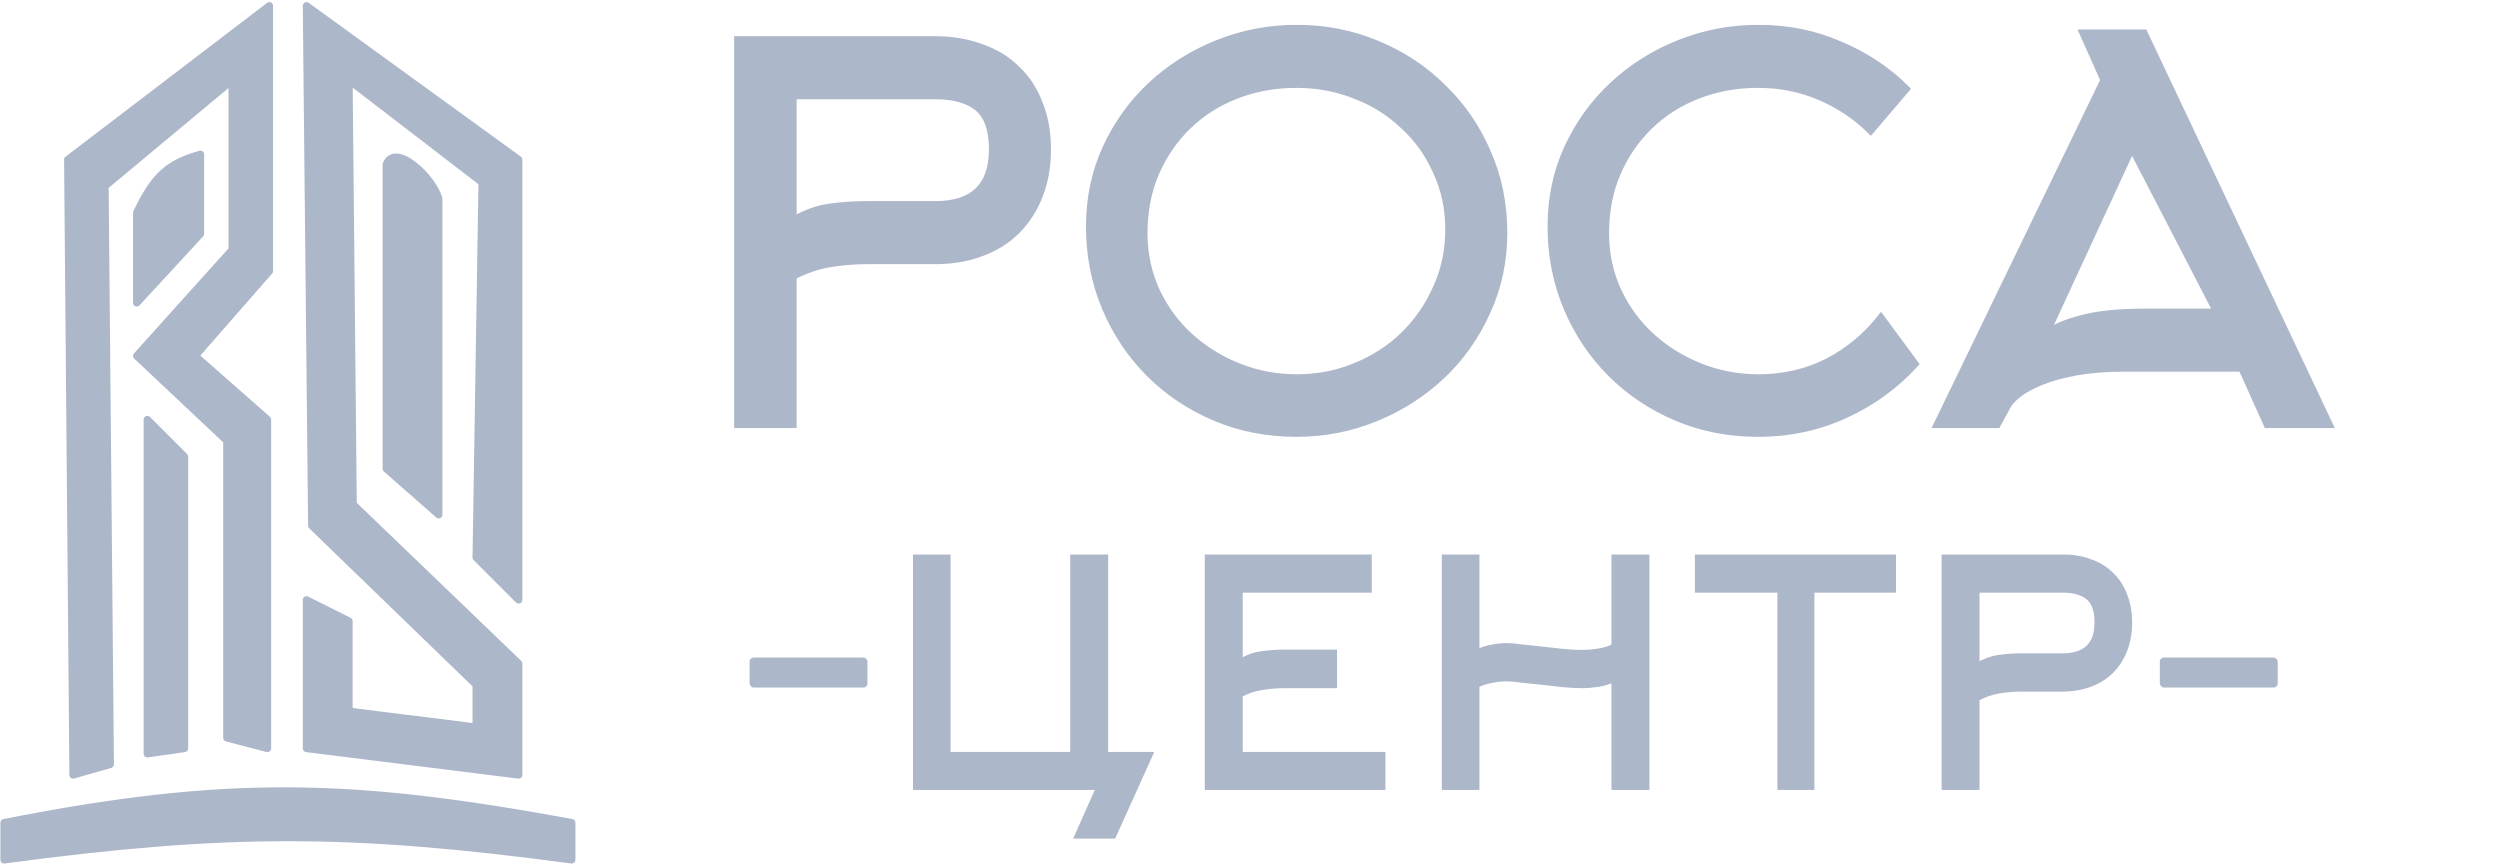
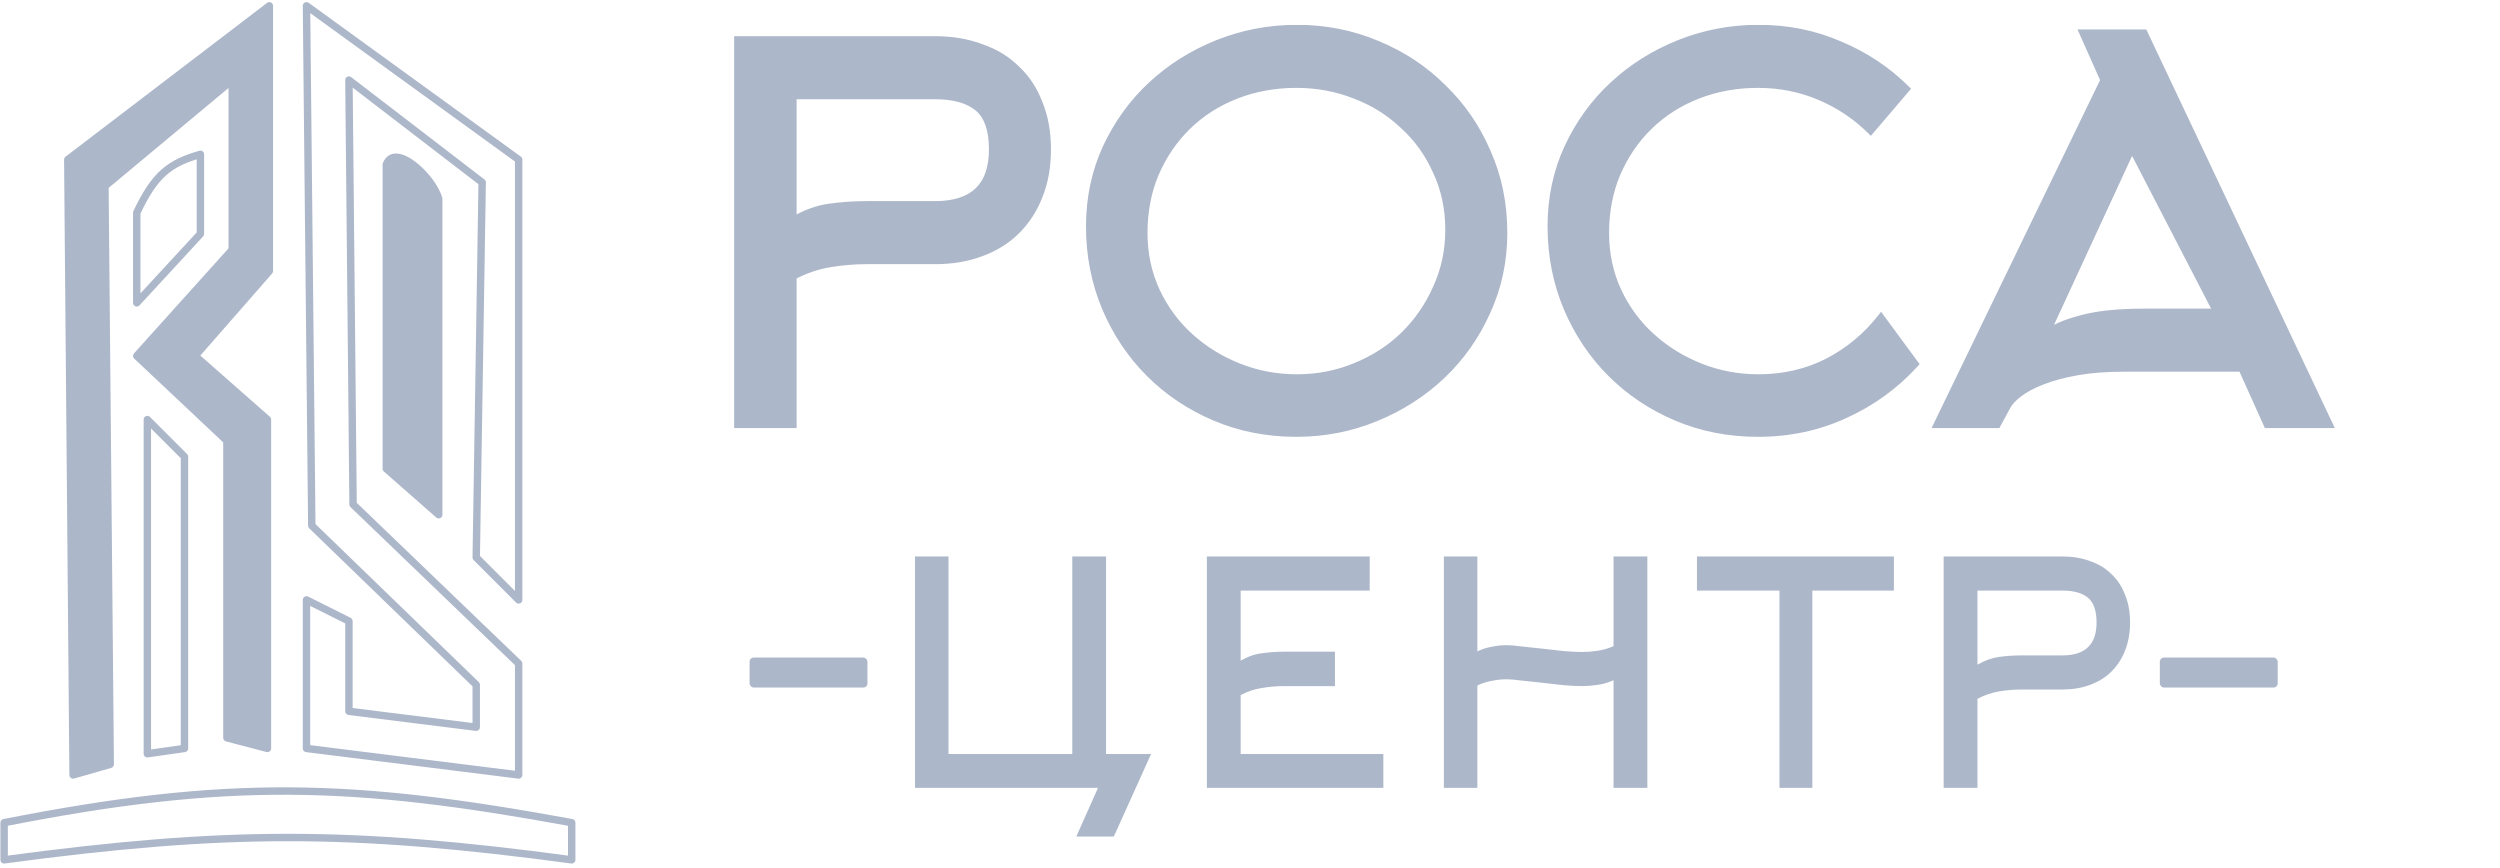
<svg xmlns="http://www.w3.org/2000/svg" width="2418" height="840" viewBox="0 0 2418 840" fill="none">
  <g clip-path="url(#clip0_1098_66)">
    <path d="M260.521 5.615L65.565 154.398L70.696 749.528L106.609 739.267L101.478 180.05L224.609 77.441V241.615L132.261 344.224L219.478 426.311V713.615L258.667 723.876V405.789L188.695 344.224L260.521 262.137V5.615Z" fill="#ADB7CA" />
-     <path d="M178.435 441.702L142.522 405.789V729.006L178.435 723.876V441.702Z" fill="#ADB7CA" />
-     <path d="M132.261 292.92V205.703C149.646 168.957 163.702 157.857 193.826 149.268V226.225L132.261 292.92Z" fill="#ADB7CA" />
-     <path d="M501.652 154.398L296.435 5.615L301.565 508.398L460.609 662.311V703.354L337.478 687.963V600.746L296.435 580.224V723.876L501.652 749.528V641.789L341.496 487.876L337.478 77.441L466.357 176.403L460.609 539.18L501.652 580.224V154.398Z" fill="#ADB7CA" />
    <path d="M424.325 192.475C419.194 171.953 382.169 137.091 373.639 159.096V453.323L424.325 497.828V192.475Z" fill="#ADB7CA" />
-     <path d="M552.956 795.703C340.039 756.594 219.969 753.218 4 795.703V831.616C218.427 802.873 338.553 802.841 552.956 831.616V795.703Z" fill="#ADB7CA" />
    <path d="M65.566 154.398L63.387 151.543C62.488 152.229 61.965 153.298 61.974 154.429L65.566 154.398ZM260.521 5.615H264.113C264.113 4.249 263.339 3.002 262.115 2.396C260.891 1.79 259.428 1.931 258.343 2.76L260.521 5.615ZM260.521 262.137L263.224 264.502C263.797 263.847 264.113 263.007 264.113 262.137H260.521ZM188.695 344.224L185.992 341.859C184.689 343.349 184.837 345.612 186.323 346.92L188.695 344.224ZM258.667 405.789H262.259C262.259 404.757 261.815 403.775 261.04 403.093L258.667 405.789ZM258.667 723.876L257.758 727.35C258.834 727.632 259.981 727.399 260.862 726.719C261.743 726.039 262.259 724.989 262.259 723.876H258.667ZM219.478 713.615H215.887C215.887 715.248 216.989 716.676 218.569 717.089L219.478 713.615ZM219.478 426.311H223.069C223.069 425.321 222.661 424.374 221.94 423.696L219.478 426.311ZM132.261 344.224L129.591 341.821C128.285 343.272 128.378 345.501 129.799 346.839L132.261 344.224ZM224.609 241.615L227.278 244.018C227.872 243.358 228.2 242.502 228.2 241.615H224.609ZM224.609 77.441H228.2C228.2 76.047 227.394 74.78 226.132 74.189C224.87 73.598 223.38 73.79 222.31 74.682L224.609 77.441ZM101.478 180.05L99.18 177.291C98.352 177.981 97.878 179.006 97.888 180.083L101.478 180.05ZM106.609 739.267L107.595 742.721C109.149 742.277 110.215 740.85 110.2 739.235L106.609 739.267ZM70.696 749.528L67.105 749.559C67.115 750.681 67.648 751.733 68.546 752.405C69.444 753.076 70.604 753.289 71.683 752.981L70.696 749.528ZM142.522 405.789L145.061 403.25C144.035 402.223 142.489 401.915 141.147 402.471C139.805 403.027 138.93 404.337 138.93 405.789H142.522ZM178.435 441.702H182.026C182.026 440.75 181.648 439.836 180.974 439.163L178.435 441.702ZM178.435 723.876L178.943 727.431C180.712 727.178 182.026 725.663 182.026 723.876H178.435ZM142.522 729.006H138.93C138.93 730.048 139.382 731.037 140.169 731.72C140.955 732.402 141.999 732.709 143.03 732.562L142.522 729.006ZM132.261 205.702L129.015 204.166C128.787 204.646 128.67 205.171 128.67 205.702H132.261ZM132.261 292.919H128.67C128.67 294.398 129.576 295.726 130.953 296.264C132.33 296.803 133.897 296.442 134.9 295.355L132.261 292.919ZM193.826 226.224L196.465 228.66C197.077 227.996 197.417 227.127 197.417 226.224H193.826ZM193.826 149.267H197.417C197.417 148.141 196.889 147.08 195.99 146.401C195.09 145.722 193.925 145.505 192.841 145.814L193.826 149.267ZM296.435 5.615L298.543 2.708C297.445 1.912 295.992 1.802 294.786 2.425C293.582 3.047 292.83 4.296 292.844 5.652L296.435 5.615ZM501.652 154.398H505.243C505.243 153.247 504.693 152.166 503.76 151.49L501.652 154.398ZM501.652 580.224L499.113 582.763C500.141 583.79 501.684 584.098 503.026 583.542C504.368 582.986 505.243 581.676 505.243 580.224H501.652ZM460.609 539.18L457.018 539.124C457.003 540.096 457.382 541.032 458.069 541.72L460.609 539.18ZM466.357 176.403L469.948 176.46C469.966 175.324 469.447 174.246 468.544 173.555L466.357 176.403ZM337.478 77.441L339.665 74.592C338.577 73.756 337.104 73.614 335.875 74.228C334.645 74.841 333.874 76.102 333.887 77.476L337.478 77.441ZM341.496 487.876L337.905 487.911C337.914 488.876 338.312 489.797 339.008 490.465L341.496 487.876ZM501.652 641.789H505.243C505.243 640.812 504.845 639.877 504.141 639.2L501.652 641.789ZM501.652 749.528L501.207 753.092C502.229 753.22 503.257 752.902 504.029 752.221C504.801 751.539 505.243 750.558 505.243 749.528H501.652ZM296.435 723.876H292.843C292.843 725.687 294.193 727.215 295.99 727.44L296.435 723.876ZM296.435 580.224L298.041 577.012C296.928 576.455 295.605 576.515 294.547 577.169C293.488 577.823 292.843 578.979 292.843 580.224H296.435ZM337.478 600.746H341.07C341.07 599.385 340.302 598.142 339.085 597.533L337.478 600.746ZM337.478 687.963H333.887C333.887 689.774 335.236 691.302 337.033 691.527L337.478 687.963ZM460.609 703.354L460.163 706.918C461.185 707.046 462.213 706.728 462.985 706.047C463.758 705.365 464.201 704.384 464.201 703.354H460.609ZM460.609 662.311H464.201C464.201 661.338 463.805 660.407 463.106 659.73L460.609 662.311ZM301.565 508.398L297.974 508.434C297.984 509.395 298.378 510.311 299.068 510.978L301.565 508.398ZM373.639 159.096L370.29 157.798C370.13 158.212 370.047 158.652 370.047 159.096H373.639ZM424.326 192.475H427.916C427.916 192.181 427.88 191.889 427.809 191.604L424.326 192.475ZM424.326 497.828L421.955 500.527C423.015 501.457 424.521 501.682 425.806 501.1C427.091 500.518 427.916 499.239 427.916 497.828H424.326ZM373.639 453.323H370.047C370.047 454.357 370.492 455.34 371.27 456.022L373.639 453.323ZM4 795.702L3.307 792.178C1.623 792.51 0.409 793.986 0.409 795.702H4ZM552.956 795.702H556.548C556.548 793.969 555.31 792.483 553.605 792.17L552.956 795.702ZM552.956 831.615L552.479 835.175C553.505 835.312 554.541 835 555.321 834.318C556.102 833.636 556.548 832.651 556.548 831.615H552.956ZM4 831.615H0.409C0.409 832.651 0.856 833.636 1.636 834.318C2.415 835 3.451 835.312 4.478 835.175L4 831.615ZM65.566 154.398L67.745 157.253L262.701 8.47L260.521 5.615L258.343 2.76L63.387 151.543L65.566 154.398ZM260.521 5.615H256.93V262.137H260.521H264.113V5.615H260.521ZM260.521 262.137L257.819 259.772L185.992 341.859L188.695 344.224L191.398 346.589L263.224 264.502L260.521 262.137ZM188.695 344.224L186.323 346.92L256.296 408.485L258.667 405.789L261.04 403.093L191.067 341.528L188.695 344.224ZM258.667 405.789H255.076V723.876H258.667H262.259V405.789H258.667ZM258.667 723.876L259.577 720.402L220.388 710.141L219.478 713.615L218.569 717.089L257.758 727.35L258.667 723.876ZM219.478 713.615H223.069V426.311H219.478H215.887V713.615H219.478ZM219.478 426.311L221.94 423.696L134.722 341.609L132.261 344.224L129.799 346.839L217.017 428.926L219.478 426.311ZM132.261 344.224L134.93 346.626L227.278 244.018L224.609 241.615L221.939 239.213L129.591 341.821L132.261 344.224ZM224.609 241.615H228.2V77.441H224.609H221.017V241.615H224.609ZM224.609 77.441L222.31 74.682L99.18 177.291L101.478 180.05L103.777 182.809L226.908 80.2L224.609 77.441ZM101.478 180.05L97.888 180.083L103.018 739.3L106.609 739.267L110.2 739.235L105.069 180.017L101.478 180.05ZM106.609 739.267L105.622 735.814L69.71 746.075L70.696 749.528L71.683 752.981L107.595 742.721L106.609 739.267ZM70.696 749.528L74.287 749.497L69.157 154.367L65.566 154.398L61.974 154.429L67.105 749.559L70.696 749.528ZM142.522 405.789L139.982 408.328L175.895 444.242L178.435 441.702L180.974 439.163L145.061 403.25L142.522 405.789ZM178.435 441.702H174.843V723.876H178.435H182.026V441.702H178.435ZM178.435 723.876L177.927 720.321L142.014 725.451L142.522 729.006L143.03 732.562L178.943 727.431L178.435 723.876ZM142.522 729.006H146.113V405.789H142.522H138.93V729.006H142.522ZM132.261 205.702H128.67V292.919H132.261H135.852V205.702H132.261ZM132.261 292.919L134.9 295.355L196.465 228.66L193.826 226.224L191.187 223.788L129.622 290.484L132.261 292.919ZM193.826 226.224H197.417V149.267H193.826H190.235V226.224H193.826ZM193.826 149.267L192.841 145.814C177.532 150.178 165.901 155.293 155.874 164.247C145.895 173.159 137.787 185.625 129.015 204.166L132.261 205.702L135.507 207.238C144.12 189.033 151.733 177.576 160.659 169.604C169.537 161.675 179.996 156.945 194.811 152.721L193.826 149.267ZM296.435 5.615L294.327 8.523L499.544 157.305L501.652 154.398L503.76 151.49L298.543 2.708L296.435 5.615ZM501.652 154.398H498.061V580.224H501.652H505.243V154.398H501.652ZM501.652 580.224L504.192 577.684L463.148 536.641L460.609 539.18L458.069 541.72L499.113 582.763L501.652 580.224ZM460.609 539.18L464.199 539.237L469.948 176.46L466.357 176.403L462.766 176.346L457.018 539.124L460.609 539.18ZM466.357 176.403L468.544 173.555L339.665 74.592L337.478 77.441L335.291 80.289L464.171 179.251L466.357 176.403ZM337.478 77.441L333.887 77.476L337.905 487.911L341.496 487.876L345.087 487.841L341.069 77.406L337.478 77.441ZM341.496 487.876L339.008 490.465L499.164 644.378L501.652 641.789L504.141 639.2L343.984 485.287L341.496 487.876ZM501.652 641.789H498.061V749.528H501.652H505.243V641.789H501.652ZM501.652 749.528L502.098 745.965L296.88 720.312L296.435 723.876L295.99 727.44L501.207 753.092L501.652 749.528ZM296.435 723.876H300.026V580.224H296.435H292.843V723.876H296.435ZM296.435 580.224L294.829 583.436L335.872 603.958L337.478 600.746L339.085 597.533L298.041 577.012L296.435 580.224ZM337.478 600.746H333.887V687.963H337.478H341.07V600.746H337.478ZM337.478 687.963L337.033 691.527L460.163 706.918L460.609 703.354L461.054 699.791L337.924 684.4L337.478 687.963ZM460.609 703.354H464.201V662.311H460.609H457.017V703.354H460.609ZM460.609 662.311L463.106 659.73L304.063 505.817L301.565 508.398L299.068 510.978L458.111 664.892L460.609 662.311ZM301.565 508.398L305.156 508.361L300.026 5.579L296.435 5.615L292.844 5.652L297.974 508.434L301.565 508.398ZM373.639 159.096L376.987 160.394C377.834 158.21 378.898 157.058 379.914 156.443C380.936 155.825 382.275 155.528 384.064 155.714C387.811 156.104 392.749 158.547 398.051 162.672C403.255 166.721 408.408 172.076 412.56 177.652C416.744 183.273 419.719 188.861 420.841 193.346L424.326 192.475L427.809 191.604C426.365 185.828 422.789 179.362 418.322 173.363C413.82 167.318 408.223 161.485 402.462 157.003C396.801 152.598 390.561 149.169 384.807 148.57C381.845 148.262 378.853 148.691 376.197 150.298C373.535 151.908 371.577 154.481 370.29 157.798L373.639 159.096ZM424.326 192.475H420.733V497.828H424.326H427.916V192.475H424.326ZM424.326 497.828L426.694 495.13L376.008 450.625L373.639 453.323L371.27 456.022L421.955 500.527L424.326 497.828ZM373.639 453.323H377.23V159.096H373.639H370.047V453.323H373.639ZM4 795.702L4.694 799.226C220.167 756.838 339.778 760.197 552.308 799.234L552.956 795.702L553.605 792.17C340.3 752.99 219.772 749.596 3.307 792.178L4 795.702ZM552.956 795.702H549.365V831.615H552.956H556.548V795.702H552.956ZM552.956 831.615L553.435 828.056C338.714 799.238 218.266 799.27 3.523 828.056L4 831.615L4.478 835.175C218.588 806.474 338.393 806.442 552.479 835.175L552.956 831.615ZM4 831.615H7.592V795.702H4H0.409V831.615H4Z" fill="#ADB7CA" />
    <mask id="path-8-outside-1_1098_66" maskUnits="userSpaceOnUse" x="883" y="536" width="1180" height="276" fill="black">
      <rect fill="white" x="883" y="536" width="1180" height="276" />
      <path d="M1113.3 729.3L1077.3 809.1H1041L1062 762H885V538.2H917.4V729.3H1037.1V538.2H1069.8V729.3H1113.3ZM1199.97 729.3H1337.97V762H1167.27V538.2H1324.77V571.2H1199.97V639C1206.77 635 1213.67 632.6 1220.67 631.8C1227.67 630.8 1234.87 630.3 1242.27 630.3H1291.17V663.6H1242.27C1235.07 663.6 1227.87 664.2 1220.67 665.4C1213.67 666.4 1206.77 668.7 1199.97 672.3V729.3ZM1428.91 762H1396.51V538.2H1428.91V630C1433.51 627.8 1438.21 626.3 1443.01 625.5C1447.81 624.5 1452.61 624 1457.41 624C1460.61 624 1465.21 624.4 1471.21 625.2C1477.41 625.8 1484.01 626.5 1491.01 627.3C1498.21 628.1 1505.31 628.9 1512.31 629.7C1519.31 630.3 1525.31 630.6 1530.31 630.6C1534.91 630.6 1539.91 630.2 1545.31 629.4C1550.71 628.6 1555.81 627.1 1560.61 624.9V538.2H1593.31V762H1560.61V657.9C1555.81 660.1 1550.71 661.6 1545.31 662.4C1539.91 663.2 1534.91 663.6 1530.31 663.6C1525.31 663.6 1519.31 663.3 1512.31 662.7C1505.31 661.9 1498.21 661.1 1491.01 660.3C1484.01 659.5 1477.41 658.8 1471.21 658.2C1465.21 657.4 1460.61 657 1457.41 657C1452.61 657 1447.81 657.5 1443.01 658.5C1438.21 659.3 1433.51 660.8 1428.91 663V762ZM1752.9 571.2V762H1721.1V571.2H1641.3V538.2H1831.8V571.2H1752.9ZM1879.9 762V538.2H1994.8C2004.6 538.2 2013.5 539.7 2021.5 542.7C2029.7 545.5 2036.6 549.7 2042.2 555.3C2048 560.7 2052.4 567.4 2055.4 575.4C2058.6 583.2 2060.2 592.1 2060.2 602.1C2060.2 612.1 2058.6 621.1 2055.4 629.1C2052.4 636.9 2048 643.7 2042.2 649.5C2036.6 655.1 2029.7 659.4 2021.5 662.4C2013.5 665.4 2004.6 666.9 1994.8 666.9H1955.2C1948 666.9 1940.8 667.5 1933.6 668.7C1926.4 669.9 1919.4 672.3 1912.6 675.9V762H1879.9ZM1994.8 633.9C2016.8 633.9 2027.8 623.3 2027.8 602.1C2027.8 590.7 2025 582.7 2019.4 578.1C2013.8 573.5 2005.6 571.2 1994.8 571.2H1912.6V642.9C1919.4 638.9 1926.3 636.4 1933.3 635.4C1940.5 634.4 1947.8 633.9 1955.2 633.9H1994.8Z" />
    </mask>
    <path d="M1113.3 729.3L1077.3 809.1H1041L1062 762H885V538.2H917.4V729.3H1037.1V538.2H1069.8V729.3H1113.3ZM1199.97 729.3H1337.97V762H1167.27V538.2H1324.77V571.2H1199.97V639C1206.77 635 1213.67 632.6 1220.67 631.8C1227.67 630.8 1234.87 630.3 1242.27 630.3H1291.17V663.6H1242.27C1235.07 663.6 1227.87 664.2 1220.67 665.4C1213.67 666.4 1206.77 668.7 1199.97 672.3V729.3ZM1428.91 762H1396.51V538.2H1428.91V630C1433.51 627.8 1438.21 626.3 1443.01 625.5C1447.81 624.5 1452.61 624 1457.41 624C1460.61 624 1465.21 624.4 1471.21 625.2C1477.41 625.8 1484.01 626.5 1491.01 627.3C1498.21 628.1 1505.31 628.9 1512.31 629.7C1519.31 630.3 1525.31 630.6 1530.31 630.6C1534.91 630.6 1539.91 630.2 1545.31 629.4C1550.71 628.6 1555.81 627.1 1560.61 624.9V538.2H1593.31V762H1560.61V657.9C1555.81 660.1 1550.71 661.6 1545.31 662.4C1539.91 663.2 1534.91 663.6 1530.31 663.6C1525.31 663.6 1519.31 663.3 1512.31 662.7C1505.31 661.9 1498.21 661.1 1491.01 660.3C1484.01 659.5 1477.41 658.8 1471.21 658.2C1465.21 657.4 1460.61 657 1457.41 657C1452.61 657 1447.81 657.5 1443.01 658.5C1438.21 659.3 1433.51 660.8 1428.91 663V762ZM1752.9 571.2V762H1721.1V571.2H1641.3V538.2H1831.8V571.2H1752.9ZM1879.9 762V538.2H1994.8C2004.6 538.2 2013.5 539.7 2021.5 542.7C2029.7 545.5 2036.6 549.7 2042.2 555.3C2048 560.7 2052.4 567.4 2055.4 575.4C2058.6 583.2 2060.2 592.1 2060.2 602.1C2060.2 612.1 2058.6 621.1 2055.4 629.1C2052.4 636.9 2048 643.7 2042.2 649.5C2036.6 655.1 2029.7 659.4 2021.5 662.4C2013.5 665.4 2004.6 666.9 1994.8 666.9H1955.2C1948 666.9 1940.8 667.5 1933.6 668.7C1926.4 669.9 1919.4 672.3 1912.6 675.9V762H1879.9ZM1994.8 633.9C2016.8 633.9 2027.8 623.3 2027.8 602.1C2027.8 590.7 2025 582.7 2019.4 578.1C2013.8 573.5 2005.6 571.2 1994.8 571.2H1912.6V642.9C1919.4 638.9 1926.3 636.4 1933.3 635.4C1940.5 634.4 1947.8 633.9 1955.2 633.9H1994.8Z" fill="#ADB7CA" />
-     <path d="M1113.3 729.3L1115.12 730.122L1116.4 727.3H1113.3V729.3ZM1077.3 809.1V811.1H1078.59L1079.12 809.922L1077.3 809.1ZM1041 809.1L1039.17 808.286L1037.92 811.1H1041V809.1ZM1062 762L1063.83 762.814L1065.08 760H1062V762ZM885 762H883V764H885V762ZM885 538.2V536.2H883V538.2H885ZM917.4 538.2H919.4V536.2H917.4V538.2ZM917.4 729.3H915.4V731.3H917.4V729.3ZM1037.1 729.3V731.3H1039.1V729.3H1037.1ZM1037.1 538.2V536.2H1035.1V538.2H1037.1ZM1069.8 538.2H1071.8V536.2H1069.8V538.2ZM1069.8 729.3H1067.8V731.3H1069.8V729.3ZM1113.3 729.3L1111.48 728.478L1075.48 808.278L1077.3 809.1L1079.12 809.922L1115.12 730.122L1113.3 729.3ZM1077.3 809.1V807.1H1041V809.1V811.1H1077.3V809.1ZM1041 809.1L1042.83 809.914L1063.83 762.814L1062 762L1060.17 761.186L1039.17 808.286L1041 809.1ZM1062 762V760H885V762V764H1062V762ZM885 762H887V538.2H885H883V762H885ZM885 538.2V540.2H917.4V538.2V536.2H885V538.2ZM917.4 538.2H915.4V729.3H917.4H919.4V538.2H917.4ZM917.4 729.3V731.3H1037.1V729.3V727.3H917.4V729.3ZM1037.1 729.3H1039.1V538.2H1037.1H1035.1V729.3H1037.1ZM1037.1 538.2V540.2H1069.8V538.2V536.2H1037.1V538.2ZM1069.8 538.2H1067.8V729.3H1069.8H1071.8V538.2H1069.8ZM1069.8 729.3V731.3H1113.3V729.3V727.3H1069.8V729.3ZM1199.97 729.3H1197.97V731.3H1199.97V729.3ZM1337.97 729.3H1339.97V727.3H1337.97V729.3ZM1337.97 762V764H1339.97V762H1337.97ZM1167.27 762H1165.27V764H1167.27V762ZM1167.27 538.2V536.2H1165.27V538.2H1167.27ZM1324.77 538.2H1326.77V536.2H1324.77V538.2ZM1324.77 571.2V573.2H1326.77V571.2H1324.77ZM1199.97 571.2V569.2H1197.97V571.2H1199.97ZM1199.97 639H1197.97V642.497L1200.98 640.724L1199.97 639ZM1220.67 631.8L1220.9 633.787L1220.92 633.784L1220.95 633.78L1220.67 631.8ZM1291.17 630.3H1293.17V628.3H1291.17V630.3ZM1291.17 663.6V665.6H1293.17V663.6H1291.17ZM1220.67 665.4L1220.95 667.38L1220.98 667.377L1221 667.373L1220.67 665.4ZM1199.97 672.3L1199.03 670.532L1197.97 671.096V672.3H1199.97ZM1199.97 729.3V731.3H1337.97V729.3V727.3H1199.97V729.3ZM1337.97 729.3H1335.97V762H1337.97H1339.97V729.3H1337.97ZM1337.97 762V760H1167.27V762V764H1337.97V762ZM1167.27 762H1169.27V538.2H1167.27H1165.27V762H1167.27ZM1167.27 538.2V540.2H1324.77V538.2V536.2H1167.27V538.2ZM1324.77 538.2H1322.77V571.2H1324.77H1326.77V538.2H1324.77ZM1324.77 571.2V569.2H1199.97V571.2V573.2H1324.77V571.2ZM1199.97 571.2H1197.97V639H1199.97H1201.97V571.2H1199.97ZM1199.97 639L1200.98 640.724C1207.57 636.849 1214.21 634.552 1220.9 633.787L1220.67 631.8L1220.44 629.813C1213.13 630.648 1205.97 633.151 1198.96 637.276L1199.97 639ZM1220.67 631.8L1220.95 633.78C1227.85 632.794 1234.96 632.3 1242.27 632.3V630.3V628.3C1234.78 628.3 1227.48 628.806 1220.39 629.82L1220.67 631.8ZM1242.27 630.3V632.3H1291.17V630.3V628.3H1242.27V630.3ZM1291.17 630.3H1289.17V663.6H1291.17H1293.17V630.3H1291.17ZM1291.17 663.6V661.6H1242.27V663.6V665.6H1291.17V663.6ZM1242.27 663.6V661.6C1234.96 661.6 1227.65 662.209 1220.34 663.427L1220.67 665.4L1221 667.373C1228.09 666.191 1235.18 665.6 1242.27 665.6V663.6ZM1220.67 665.4L1220.39 663.42C1213.14 664.455 1206.02 666.834 1199.03 670.532L1199.97 672.3L1200.91 674.068C1207.52 670.566 1214.2 668.345 1220.95 667.38L1220.67 665.4ZM1199.97 672.3H1197.97V729.3H1199.97H1201.97V672.3H1199.97ZM1428.91 762V764H1430.91V762H1428.91ZM1396.51 762H1394.51V764H1396.51V762ZM1396.51 538.2V536.2H1394.51V538.2H1396.51ZM1428.91 538.2H1430.91V536.2H1428.91V538.2ZM1428.91 630H1426.91V633.173L1429.77 631.804L1428.91 630ZM1443.01 625.5L1443.34 627.473L1443.38 627.466L1443.42 627.458L1443.01 625.5ZM1471.21 625.2L1470.95 627.182L1470.98 627.187L1471.02 627.191L1471.21 625.2ZM1491.01 627.3L1490.78 629.287L1490.79 629.288L1491.01 627.3ZM1512.31 629.7L1512.08 631.687L1512.11 631.69L1512.14 631.693L1512.31 629.7ZM1545.31 629.4L1545.02 627.422L1545.31 629.4ZM1560.61 624.9L1561.45 626.718L1562.61 626.183V624.9H1560.61ZM1560.61 538.2V536.2H1558.61V538.2H1560.61ZM1593.31 538.2H1595.31V536.2H1593.31V538.2ZM1593.31 762V764H1595.31V762H1593.31ZM1560.61 762H1558.61V764H1560.61V762ZM1560.61 657.9H1562.61V654.783L1559.78 656.082L1560.61 657.9ZM1545.31 662.4L1545.02 660.422L1545.31 662.4ZM1512.31 662.7L1512.08 664.687L1512.11 664.69L1512.14 664.693L1512.31 662.7ZM1491.01 660.3L1490.78 662.287L1490.79 662.288L1491.01 660.3ZM1471.21 658.2L1470.95 660.182L1470.98 660.187L1471.02 660.191L1471.21 658.2ZM1443.01 658.5L1443.34 660.473L1443.38 660.466L1443.42 660.458L1443.01 658.5ZM1428.91 663L1428.05 661.196L1426.91 661.74V663H1428.91ZM1428.91 762V760H1396.51V762V764H1428.91V762ZM1396.51 762H1398.51V538.2H1396.51H1394.51V762H1396.51ZM1396.51 538.2V540.2H1428.91V538.2V536.2H1396.51V538.2ZM1428.91 538.2H1426.91V630H1428.91H1430.91V538.2H1428.91ZM1428.91 630L1429.77 631.804C1434.21 629.681 1438.73 628.24 1443.34 627.473L1443.01 625.5L1442.68 623.527C1437.69 624.359 1432.81 625.919 1428.05 628.196L1428.91 630ZM1443.01 625.5L1443.42 627.458C1448.09 626.485 1452.75 626 1457.41 626V624V622C1452.47 622 1447.54 622.515 1442.6 623.542L1443.01 625.5ZM1457.41 624V626C1460.48 626 1464.97 626.386 1470.95 627.182L1471.21 625.2L1471.48 623.218C1465.45 622.414 1460.75 622 1457.41 622V624ZM1471.21 625.2L1471.02 627.191C1477.21 627.789 1483.79 628.488 1490.78 629.287L1491.01 627.3L1491.24 625.313C1484.23 624.512 1477.62 623.811 1471.4 623.209L1471.21 625.2ZM1491.01 627.3L1490.79 629.288C1497.99 630.088 1505.09 630.887 1512.08 631.687L1512.31 629.7L1512.54 627.713C1505.54 626.913 1498.43 626.112 1491.23 625.312L1491.01 627.3ZM1512.31 629.7L1512.14 631.693C1519.18 632.296 1525.24 632.6 1530.31 632.6V630.6V628.6C1525.39 628.6 1519.45 628.304 1512.48 627.707L1512.31 629.7ZM1530.31 630.6V632.6C1535.03 632.6 1540.13 632.19 1545.6 631.378L1545.31 629.4L1545.02 627.422C1539.7 628.21 1534.8 628.6 1530.31 628.6V630.6ZM1545.31 629.4L1545.6 631.378C1551.19 630.552 1556.47 628.999 1561.45 626.718L1560.61 624.9L1559.78 623.082C1555.16 625.201 1550.24 626.648 1545.02 627.422L1545.31 629.4ZM1560.61 624.9H1562.61V538.2H1560.61H1558.61V624.9H1560.61ZM1560.61 538.2V540.2H1593.31V538.2V536.2H1560.61V538.2ZM1593.31 538.2H1591.31V762H1593.31H1595.31V538.2H1593.31ZM1593.31 762V760H1560.61V762V764H1593.31V762ZM1560.61 762H1562.61V657.9H1560.61H1558.61V762H1560.61ZM1560.61 657.9L1559.78 656.082C1555.16 658.201 1550.24 659.648 1545.02 660.422L1545.31 662.4L1545.6 664.378C1551.19 663.552 1556.47 661.999 1561.45 659.718L1560.61 657.9ZM1545.31 662.4L1545.02 660.422C1539.7 661.21 1534.8 661.6 1530.31 661.6V663.6V665.6C1535.03 665.6 1540.13 665.19 1545.6 664.378L1545.31 662.4ZM1530.31 663.6V661.6C1525.39 661.6 1519.45 661.304 1512.48 660.707L1512.31 662.7L1512.14 664.693C1519.18 665.296 1525.24 665.6 1530.31 665.6V663.6ZM1512.31 662.7L1512.54 660.713C1505.54 659.913 1498.43 659.112 1491.23 658.312L1491.01 660.3L1490.79 662.288C1497.99 663.088 1505.09 663.887 1512.08 664.687L1512.31 662.7ZM1491.01 660.3L1491.24 658.313C1484.23 657.512 1477.62 656.811 1471.4 656.209L1471.21 658.2L1471.02 660.191C1477.21 660.789 1483.79 661.488 1490.78 662.287L1491.01 660.3ZM1471.21 658.2L1471.48 656.218C1465.45 655.414 1460.75 655 1457.41 655V657V659C1460.48 659 1464.97 659.386 1470.95 660.182L1471.21 658.2ZM1457.41 657V655C1452.47 655 1447.54 655.515 1442.6 656.542L1443.01 658.5L1443.42 660.458C1448.09 659.485 1452.75 659 1457.41 659V657ZM1443.01 658.5L1442.68 656.527C1437.69 657.359 1432.81 658.919 1428.05 661.196L1428.91 663L1429.77 664.804C1434.21 662.681 1438.73 661.24 1443.34 660.473L1443.01 658.5ZM1428.91 663H1426.91V762H1428.91H1430.91V663H1428.91ZM1752.9 571.2V569.2H1750.9V571.2H1752.9ZM1752.9 762V764H1754.9V762H1752.9ZM1721.1 762H1719.1V764H1721.1V762ZM1721.1 571.2H1723.1V569.2H1721.1V571.2ZM1641.3 571.2H1639.3V573.2H1641.3V571.2ZM1641.3 538.2V536.2H1639.3V538.2H1641.3ZM1831.8 538.2H1833.8V536.2H1831.8V538.2ZM1831.8 571.2V573.2H1833.8V571.2H1831.8ZM1752.9 571.2H1750.9V762H1752.9H1754.9V571.2H1752.9ZM1752.9 762V760H1721.1V762V764H1752.9V762ZM1721.1 762H1723.1V571.2H1721.1H1719.1V762H1721.1ZM1721.1 571.2V569.2H1641.3V571.2V573.2H1721.1V571.2ZM1641.3 571.2H1643.3V538.2H1641.3H1639.3V571.2H1641.3ZM1641.3 538.2V540.2H1831.8V538.2V536.2H1641.3V538.2ZM1831.8 538.2H1829.8V571.2H1831.8H1833.8V538.2H1831.8ZM1831.8 571.2V569.2H1752.9V571.2V573.2H1831.8V571.2ZM1879.9 762H1877.9V764H1879.9V762ZM1879.9 538.2V536.2H1877.9V538.2H1879.9ZM2021.5 542.7L2020.8 544.573L2020.82 544.583L2020.85 544.593L2021.5 542.7ZM2042.2 555.3L2040.78 556.714L2040.81 556.739L2040.84 556.764L2042.2 555.3ZM2055.4 575.4L2053.53 576.102L2053.54 576.131L2053.55 576.159L2055.4 575.4ZM2055.4 629.1L2053.54 628.357L2053.54 628.37L2053.53 628.382L2055.4 629.1ZM2042.2 649.5L2040.78 648.086L2042.2 649.5ZM2021.5 662.4L2020.81 660.522L2020.8 660.525L2020.8 660.527L2021.5 662.4ZM1933.6 668.7L1933.27 666.727L1933.6 668.7ZM1912.6 675.9L1911.66 674.132L1910.6 674.696V675.9H1912.6ZM1912.6 762V764H1914.6V762H1912.6ZM1912.6 571.2V569.2H1910.6V571.2H1912.6ZM1912.6 642.9H1910.6V646.397L1913.61 644.624L1912.6 642.9ZM1933.3 635.4L1933.02 633.419L1933.02 633.42L1933.3 635.4ZM1879.9 762H1881.9V538.2H1879.9H1877.9V762H1879.9ZM1879.9 538.2V540.2H1994.8V538.2V536.2H1879.9V538.2ZM1994.8 538.2V540.2C2004.39 540.2 2013.05 541.668 2020.8 544.573L2021.5 542.7L2022.2 540.827C2013.95 537.732 2004.8 536.2 1994.8 536.2V538.2ZM2021.5 542.7L2020.85 544.593C2028.79 547.303 2035.42 551.35 2040.78 556.714L2042.2 555.3L2043.61 553.886C2037.78 548.05 2030.61 543.697 2022.14 540.807L2021.5 542.7ZM2042.2 555.3L2040.84 556.764C2046.39 561.937 2050.63 568.369 2053.53 576.102L2055.4 575.4L2057.27 574.698C2054.17 566.431 2049.61 559.463 2043.56 553.836L2042.2 555.3ZM2055.4 575.4L2053.55 576.159C2056.63 583.678 2058.2 592.313 2058.2 602.1H2060.2H2062.2C2062.2 591.887 2060.56 582.722 2057.25 574.641L2055.4 575.4ZM2060.2 602.1H2058.2C2058.2 611.886 2056.63 620.628 2053.54 628.357L2055.4 629.1L2057.26 629.843C2060.56 621.572 2062.2 612.314 2062.2 602.1H2060.2ZM2055.4 629.1L2053.53 628.382C2050.63 635.926 2046.38 642.487 2040.78 648.086L2042.2 649.5L2043.61 650.914C2049.61 644.913 2054.17 637.874 2057.27 629.818L2055.4 629.1ZM2042.2 649.5L2040.78 648.086C2035.41 653.46 2028.77 657.611 2020.81 660.522L2021.5 662.4L2022.19 664.278C2030.63 661.189 2037.79 656.74 2043.61 650.914L2042.2 649.5ZM2021.5 662.4L2020.8 660.527C2013.05 663.432 2004.39 664.9 1994.8 664.9V666.9V668.9C2004.8 668.9 2013.95 667.368 2022.2 664.273L2021.5 662.4ZM1994.8 666.9V664.9H1955.2V666.9V668.9H1994.8V666.9ZM1955.2 666.9V664.9C1947.89 664.9 1940.58 665.509 1933.27 666.727L1933.6 668.7L1933.93 670.673C1941.02 669.491 1948.11 668.9 1955.2 668.9V666.9ZM1933.6 668.7L1933.27 666.727C1925.85 667.964 1918.64 670.437 1911.66 674.132L1912.6 675.9L1913.53 677.668C1920.15 674.163 1926.95 671.836 1933.93 670.673L1933.6 668.7ZM1912.6 675.9H1910.6V762H1912.6H1914.6V675.9H1912.6ZM1912.6 762V760H1879.9V762V764H1912.6V762ZM1994.8 633.9V635.9C2006.09 635.9 2014.93 633.181 2020.94 627.39C2026.96 621.586 2029.8 613.028 2029.8 602.1H2027.8H2025.8C2025.8 612.372 2023.14 619.714 2018.16 624.51C2013.17 629.319 2005.51 631.9 1994.8 631.9V633.9ZM2027.8 602.1H2029.8C2029.8 590.445 2026.94 581.709 2020.67 576.555L2019.4 578.1L2018.13 579.645C2023.05 583.691 2025.8 590.955 2025.8 602.1H2027.8ZM2019.4 578.1L2020.67 576.555C2014.57 571.547 2005.84 569.2 1994.8 569.2V571.2V573.2C2005.35 573.2 2013.03 575.453 2018.13 579.645L2019.4 578.1ZM1994.8 571.2V569.2H1912.6V571.2V573.2H1994.8V571.2ZM1912.6 571.2H1910.6V642.9H1912.6H1914.6V571.2H1912.6ZM1912.6 642.9L1913.61 644.624C1920.21 640.741 1926.87 638.339 1933.58 637.38L1933.3 635.4L1933.02 633.42C1925.73 634.461 1918.58 637.059 1911.58 641.176L1912.6 642.9ZM1933.3 635.4L1933.57 637.381C1940.68 636.394 1947.89 635.9 1955.2 635.9V633.9V631.9C1947.71 631.9 1940.32 632.406 1933.02 633.419L1933.3 635.4ZM1955.2 633.9V635.9H1994.8V633.9V631.9H1955.2V633.9Z" fill="#ADB7CA" mask="url(#path-8-outside-1_1098_66)" />
    <rect x="725" y="636" width="114" height="29" rx="4" fill="#ADB7CA" />
    <rect x="2089" y="636" width="114" height="29" rx="4" fill="#ADB7CA" />
    <mask id="path-12-outside-2_1098_66" maskUnits="userSpaceOnUse" x="710" y="24" width="1549" height="399" fill="black">
      <rect fill="white" x="710" y="24" width="1549" height="399" />
      <path d="M713 411V38H904.5C920.833 38 935.667 40.5 949 45.5C962.667 50.167 974.167 57.167 983.5 66.5C993.167 75.5 1000.5 86.667 1005.5 100C1010.83 113 1013.5 127.833 1013.5 144.5C1013.5 161.167 1010.83 176.167 1005.5 189.5C1000.5 202.5 993.167 213.833 983.5 223.5C974.167 232.833 962.667 240 949 245C935.667 250 920.833 252.5 904.5 252.5H838.5C826.5 252.5 814.5 253.5 802.5 255.5C790.5 257.5 778.833 261.5 767.5 267.5V411H713ZM904.5 197.5C941.167 197.5 959.5 179.833 959.5 144.5C959.5 125.5 954.833 112.167 945.5 104.5C936.167 96.833 922.5 93 904.5 93H767.5V212.5C778.833 205.833 790.333 201.667 802 200C814 198.333 826.167 197.5 838.5 197.5H904.5ZM1454.87 225C1454.87 252.667 1449.37 278.333 1438.37 302C1427.7 325.667 1413.2 346.167 1394.87 363.5C1376.54 380.833 1355.2 394.5 1330.87 404.5C1306.54 414.5 1280.87 419.5 1253.87 419.5C1225.54 419.5 1199.2 414.333 1174.87 404C1150.54 393.667 1129.37 379.5 1111.37 361.5C1093.37 343.5 1079.2 322.333 1068.87 298C1058.54 273.333 1053.37 247 1053.37 219C1053.37 191.667 1058.7 166.333 1069.37 143C1080.37 119.333 1095.04 99 1113.37 82C1132.04 64.667 1153.54 51.167 1177.87 41.5C1202.2 31.833 1227.7 27 1254.37 27C1282.04 27 1308.04 32.167 1332.37 42.5C1356.7 52.5 1377.87 66.5 1395.87 84.5C1414.2 102.167 1428.54 123 1438.87 147C1449.54 171 1454.87 197 1454.87 225ZM1400.87 222C1400.87 201.667 1396.87 183 1388.87 166C1381.2 148.667 1370.54 133.833 1356.87 121.5C1343.54 108.833 1328.04 99.167 1310.37 92.5C1292.7 85.5 1273.87 82 1253.87 82C1233.2 82 1213.87 85.5 1195.87 92.5C1177.87 99.5 1162.2 109.5 1148.87 122.5C1135.87 135.167 1125.54 150.333 1117.87 168C1110.54 185.333 1106.87 204.5 1106.87 225.5C1106.87 245.5 1110.87 264.167 1118.87 281.5C1126.87 298.5 1137.7 313.167 1151.37 325.5C1165.04 337.833 1180.7 347.5 1198.37 354.5C1216.04 361.5 1234.7 365 1254.37 365C1274.37 365 1293.2 361.333 1310.87 354C1328.87 346.667 1344.37 336.667 1357.37 324C1370.7 311 1381.2 295.833 1388.87 278.5C1396.87 261.167 1400.87 242.333 1400.87 222ZM1809.3 127C1795.3 113 1778.96 102 1760.3 94C1741.63 86 1721.63 82 1700.3 82C1679.63 82 1660.3 85.5 1642.3 92.5C1624.3 99.5 1608.63 109.5 1595.3 122.5C1582.3 135.167 1571.96 150.333 1564.3 168C1556.96 185.333 1553.3 204.5 1553.3 225.5C1553.3 245.5 1557.3 264.167 1565.3 281.5C1573.3 298.5 1584.13 313.167 1597.8 325.5C1611.46 337.833 1627.13 347.5 1644.8 354.5C1662.46 361.5 1681.13 365 1700.8 365C1725.13 365 1747.46 359.833 1767.8 349.5C1788.13 338.833 1805.3 324.5 1819.3 306.5L1852.8 352C1833.8 373 1811.13 389.5 1784.8 401.5C1758.8 413.5 1730.63 419.5 1700.3 419.5C1671.96 419.5 1645.63 414.333 1621.3 404C1596.96 393.667 1575.8 379.5 1557.8 361.5C1539.8 343.5 1525.63 322.333 1515.3 298C1504.96 273.333 1499.8 247 1499.8 219C1499.8 191.667 1505.13 166.333 1515.8 143C1526.8 119.333 1541.46 99 1559.8 82C1578.46 64.667 1599.96 51.167 1624.3 41.5C1648.63 31.833 1674.13 27 1700.8 27C1729.13 27 1755.46 32.333 1779.8 43C1804.46 53.333 1825.96 67.667 1844.3 86L1809.3 127ZM2014 31.5H2074L2253.5 411H2192.5L2168 356.5H2054.5C2037.5 356.5 2022.33 357.667 2009 360C1996 362.333 1984.83 365.333 1975.5 369C1966.17 372.667 1958.67 376.667 1953 381C1947.33 385.333 1943.5 389.5 1941.5 393.5L1932 411H1873L2034.5 77.5L2014 31.5ZM2143.5 301.5L2062 144L1979.5 322.5C1986.17 316.833 1997.17 312 2012.5 308C2027.83 303.667 2048.5 301.5 2074.5 301.5H2143.5Z" />
    </mask>
    <path d="M713 411V38H904.5C920.833 38 935.667 40.5 949 45.5C962.667 50.167 974.167 57.167 983.5 66.5C993.167 75.5 1000.5 86.667 1005.5 100C1010.83 113 1013.5 127.833 1013.5 144.5C1013.5 161.167 1010.83 176.167 1005.5 189.5C1000.5 202.5 993.167 213.833 983.5 223.5C974.167 232.833 962.667 240 949 245C935.667 250 920.833 252.5 904.5 252.5H838.5C826.5 252.5 814.5 253.5 802.5 255.5C790.5 257.5 778.833 261.5 767.5 267.5V411H713ZM904.5 197.5C941.167 197.5 959.5 179.833 959.5 144.5C959.5 125.5 954.833 112.167 945.5 104.5C936.167 96.833 922.5 93 904.5 93H767.5V212.5C778.833 205.833 790.333 201.667 802 200C814 198.333 826.167 197.5 838.5 197.5H904.5ZM1454.87 225C1454.87 252.667 1449.37 278.333 1438.37 302C1427.7 325.667 1413.2 346.167 1394.87 363.5C1376.54 380.833 1355.2 394.5 1330.87 404.5C1306.54 414.5 1280.87 419.5 1253.87 419.5C1225.54 419.5 1199.2 414.333 1174.87 404C1150.54 393.667 1129.37 379.5 1111.37 361.5C1093.37 343.5 1079.2 322.333 1068.87 298C1058.54 273.333 1053.37 247 1053.37 219C1053.37 191.667 1058.7 166.333 1069.37 143C1080.37 119.333 1095.04 99 1113.37 82C1132.04 64.667 1153.54 51.167 1177.87 41.5C1202.2 31.833 1227.7 27 1254.37 27C1282.04 27 1308.04 32.167 1332.37 42.5C1356.7 52.5 1377.87 66.5 1395.87 84.5C1414.2 102.167 1428.54 123 1438.87 147C1449.54 171 1454.87 197 1454.87 225ZM1400.87 222C1400.87 201.667 1396.87 183 1388.87 166C1381.2 148.667 1370.54 133.833 1356.87 121.5C1343.54 108.833 1328.04 99.167 1310.37 92.5C1292.7 85.5 1273.87 82 1253.87 82C1233.2 82 1213.87 85.5 1195.87 92.5C1177.87 99.5 1162.2 109.5 1148.87 122.5C1135.87 135.167 1125.54 150.333 1117.87 168C1110.54 185.333 1106.87 204.5 1106.87 225.5C1106.87 245.5 1110.87 264.167 1118.87 281.5C1126.87 298.5 1137.7 313.167 1151.37 325.5C1165.04 337.833 1180.7 347.5 1198.37 354.5C1216.04 361.5 1234.7 365 1254.37 365C1274.37 365 1293.2 361.333 1310.87 354C1328.87 346.667 1344.37 336.667 1357.37 324C1370.7 311 1381.2 295.833 1388.87 278.5C1396.87 261.167 1400.87 242.333 1400.87 222ZM1809.3 127C1795.3 113 1778.96 102 1760.3 94C1741.63 86 1721.63 82 1700.3 82C1679.63 82 1660.3 85.5 1642.3 92.5C1624.3 99.5 1608.63 109.5 1595.3 122.5C1582.3 135.167 1571.96 150.333 1564.3 168C1556.96 185.333 1553.3 204.5 1553.3 225.5C1553.3 245.5 1557.3 264.167 1565.3 281.5C1573.3 298.5 1584.13 313.167 1597.8 325.5C1611.46 337.833 1627.13 347.5 1644.8 354.5C1662.46 361.5 1681.13 365 1700.8 365C1725.13 365 1747.46 359.833 1767.8 349.5C1788.13 338.833 1805.3 324.5 1819.3 306.5L1852.8 352C1833.8 373 1811.13 389.5 1784.8 401.5C1758.8 413.5 1730.63 419.5 1700.3 419.5C1671.96 419.5 1645.63 414.333 1621.3 404C1596.96 393.667 1575.8 379.5 1557.8 361.5C1539.8 343.5 1525.63 322.333 1515.3 298C1504.96 273.333 1499.8 247 1499.8 219C1499.8 191.667 1505.13 166.333 1515.8 143C1526.8 119.333 1541.46 99 1559.8 82C1578.46 64.667 1599.96 51.167 1624.3 41.5C1648.63 31.833 1674.13 27 1700.8 27C1729.13 27 1755.46 32.333 1779.8 43C1804.46 53.333 1825.96 67.667 1844.3 86L1809.3 127ZM2014 31.5H2074L2253.5 411H2192.5L2168 356.5H2054.5C2037.5 356.5 2022.33 357.667 2009 360C1996 362.333 1984.83 365.333 1975.5 369C1966.17 372.667 1958.67 376.667 1953 381C1947.33 385.333 1943.5 389.5 1941.5 393.5L1932 411H1873L2034.5 77.5L2014 31.5ZM2143.5 301.5L2062 144L1979.5 322.5C1986.17 316.833 1997.17 312 2012.5 308C2027.83 303.667 2048.5 301.5 2074.5 301.5H2143.5Z" fill="#ADB7CA" />
-     <path d="M713 411H710V414H713V411ZM713 38V35H710V38H713ZM949 45.5L947.947 48.309L947.988 48.325L948.031 48.339L949 45.5ZM983.5 66.5L981.379 68.621L981.417 68.659L981.456 68.696L983.5 66.5ZM1005.5 100L1002.69 101.053L1002.71 101.096L1002.72 101.139L1005.5 100ZM1005.5 189.5L1002.71 188.386L1002.71 188.404L1002.7 188.423L1005.5 189.5ZM983.5 223.5L981.379 221.379L981.379 221.379L983.5 223.5ZM949 245L947.969 242.183L947.958 242.187L947.947 242.191L949 245ZM802.5 255.5L802.007 252.541L802.007 252.541L802.5 255.5ZM767.5 267.5L766.096 264.849L764.5 265.694V267.5H767.5ZM767.5 411V414H770.5V411H767.5ZM767.5 93V90H764.5V93H767.5ZM767.5 212.5H764.5V217.745L769.021 215.086L767.5 212.5ZM802 200L801.587 197.028L801.576 197.03L802 200ZM713 411H716V38H713H710V411H713ZM713 38V41H904.5V38V35H713V38ZM904.5 38V41C920.526 41 934.996 43.452 947.947 48.309L949 45.5L950.053 42.691C936.338 37.548 921.141 35 904.5 35V38ZM949 45.5L948.031 48.339C961.305 52.872 972.399 59.642 981.379 68.621L983.5 66.5L985.621 64.379C975.934 54.692 964.028 47.462 949.969 42.661L949 45.5ZM983.5 66.5L981.456 68.696C990.756 77.355 997.841 88.12 1002.69 101.053L1005.5 100L1008.31 98.947C1003.16 85.213 995.577 73.645 985.544 64.304L983.5 66.5ZM1005.5 100L1002.72 101.139C1007.88 113.717 1010.5 128.153 1010.5 144.5H1013.5H1016.5C1016.5 127.514 1013.78 112.283 1008.28 98.861L1005.5 100ZM1013.5 144.5H1010.5C1010.5 160.845 1007.89 175.459 1002.71 188.386L1005.5 189.5L1008.29 190.614C1013.78 176.874 1016.5 161.488 1016.5 144.5H1013.5ZM1005.5 189.5L1002.7 188.423C997.848 201.039 990.743 212.015 981.379 221.379L983.5 223.5L985.621 225.621C995.591 215.652 1003.15 203.961 1008.3 190.577L1005.5 189.5ZM983.5 223.5L981.379 221.379C972.384 230.373 961.269 237.317 947.969 242.183L949 245L950.031 247.817C964.065 242.683 975.949 235.294 985.621 225.621L983.5 223.5ZM949 245L947.947 242.191C934.996 247.048 920.526 249.5 904.5 249.5V252.5V255.5C921.141 255.5 936.338 252.952 950.053 247.809L949 245ZM904.5 252.5V249.5H838.5V252.5V255.5H904.5V252.5ZM838.5 252.5V249.5C826.333 249.5 814.168 250.514 802.007 252.541L802.5 255.5L802.993 258.459C814.832 256.486 826.668 255.5 838.5 255.5V252.5ZM802.5 255.5L802.007 252.541C789.672 254.597 777.699 258.706 766.096 264.849L767.5 267.5L768.904 270.151C779.968 264.294 791.328 260.403 802.993 258.459L802.5 255.5ZM767.5 267.5H764.5V411H767.5H770.5V267.5H767.5ZM767.5 411V408H713V411V414H767.5V411ZM904.5 197.5V200.5C923.269 200.5 937.901 195.98 947.832 186.41C957.783 176.821 962.5 162.658 962.5 144.5H959.5H956.5C956.5 161.675 952.05 174.013 943.668 182.09C935.266 190.187 922.398 194.5 904.5 194.5V197.5ZM959.5 144.5H962.5C962.5 125.117 957.749 110.68 947.404 102.182L945.5 104.5L943.596 106.818C951.917 113.654 956.5 125.883 956.5 144.5H959.5ZM945.5 104.5L947.404 102.182C937.326 93.903 922.866 90 904.5 90V93V96C922.134 96 935.007 99.763 943.596 106.818L945.5 104.5ZM904.5 93V90H767.5V93V96H904.5V93ZM767.5 93H764.5V212.5H767.5H770.5V93H767.5ZM767.5 212.5L769.021 215.086C780.056 208.594 791.187 204.575 802.424 202.97L802 200L801.576 197.03C789.48 198.758 777.61 203.072 765.979 209.914L767.5 212.5ZM802 200L802.413 202.971C814.274 201.324 826.302 200.5 838.5 200.5V197.5V194.5C826.031 194.5 813.726 195.343 801.587 197.029L802 200ZM838.5 197.5V200.5H904.5V197.5V194.5H838.5V197.5ZM1438.37 302L1435.65 300.736L1435.64 300.751L1435.64 300.767L1438.37 302ZM1394.87 363.5L1392.81 361.32L1392.81 361.32L1394.87 363.5ZM1330.87 404.5L1329.73 401.725L1329.73 401.725L1330.87 404.5ZM1174.87 404L1173.7 406.761L1173.7 406.761L1174.87 404ZM1111.37 361.5L1113.49 359.379L1113.49 359.379L1111.37 361.5ZM1068.87 298L1066.1 299.159L1066.11 299.166L1066.11 299.173L1068.87 298ZM1069.37 143L1066.65 141.736L1066.65 141.744L1066.64 141.753L1069.37 143ZM1113.37 82L1115.41 84.2L1115.41 84.198L1113.37 82ZM1177.87 41.5L1176.76 38.712L1176.76 38.712L1177.87 41.5ZM1332.37 42.5L1331.2 45.261L1331.21 45.268L1331.23 45.275L1332.37 42.5ZM1395.87 84.5L1393.75 86.621L1393.77 86.641L1393.79 86.66L1395.87 84.5ZM1438.87 147L1436.12 148.186L1436.12 148.202L1436.13 148.218L1438.87 147ZM1388.87 166L1386.13 167.214L1386.14 167.246L1386.16 167.277L1388.87 166ZM1356.87 121.5L1354.8 123.675L1354.83 123.701L1354.86 123.727L1356.87 121.5ZM1310.37 92.5L1309.27 95.289L1309.29 95.298L1309.31 95.307L1310.37 92.5ZM1195.87 92.5L1196.96 95.296L1196.96 95.296L1195.87 92.5ZM1148.87 122.5L1150.96 124.649L1150.97 124.648L1148.87 122.5ZM1117.87 168L1115.12 166.806L1115.11 166.818L1115.11 166.831L1117.87 168ZM1118.87 281.5L1116.15 282.757L1116.15 282.767L1116.16 282.777L1118.87 281.5ZM1310.87 354L1309.74 351.222L1309.73 351.225L1309.72 351.229L1310.87 354ZM1357.37 324L1359.46 326.149L1359.47 326.148L1357.37 324ZM1388.87 278.5L1386.15 277.243L1386.14 277.265L1386.13 277.286L1388.87 278.5ZM1454.87 225H1451.87C1451.87 252.257 1446.46 277.489 1435.65 300.736L1438.37 302L1441.09 303.264C1452.29 279.178 1457.87 253.077 1457.87 225H1454.87ZM1438.37 302L1435.64 300.767C1425.13 324.088 1410.85 344.263 1392.81 361.32L1394.87 363.5L1396.93 365.68C1415.56 348.07 1430.28 327.246 1441.11 303.233L1438.37 302ZM1394.87 363.5L1392.81 361.32C1374.76 378.389 1353.74 391.859 1329.73 401.725L1330.87 404.5L1332.01 407.275C1356.67 397.141 1378.32 383.277 1396.93 365.68L1394.87 363.5ZM1330.87 404.5L1329.73 401.725C1305.77 411.573 1280.49 416.5 1253.87 416.5V419.5V422.5C1281.25 422.5 1307.31 417.427 1332.01 407.275L1330.87 404.5ZM1253.87 419.5V416.5C1225.91 416.5 1199.98 411.403 1176.04 401.239L1174.87 404L1173.7 406.761C1198.43 417.263 1225.16 422.5 1253.87 422.5V419.5ZM1174.87 404L1176.04 401.239C1152.05 391.05 1131.21 377.096 1113.49 359.379L1111.37 361.5L1109.25 363.621C1127.53 381.904 1149.02 396.283 1173.7 406.761L1174.87 404ZM1111.37 361.5L1113.49 359.379C1095.78 341.661 1081.82 320.82 1071.63 296.827L1068.87 298L1066.11 299.173C1076.59 323.846 1090.97 345.339 1109.25 363.621L1111.37 361.5ZM1068.87 298L1071.64 296.841C1061.47 272.558 1056.37 246.621 1056.37 219H1053.37H1050.37C1050.37 247.379 1055.61 274.108 1066.1 299.159L1068.87 298ZM1053.37 219H1056.37C1056.37 192.068 1061.62 167.164 1072.1 144.247L1069.37 143L1066.64 141.753C1055.79 165.503 1050.37 191.265 1050.37 219H1053.37ZM1069.37 143L1072.09 144.264C1082.93 120.935 1097.38 100.924 1115.41 84.2L1113.37 82L1111.33 79.8C1092.7 97.076 1077.81 117.732 1066.65 141.736L1069.37 143ZM1113.37 82L1115.41 84.198C1133.8 67.125 1154.98 53.822 1178.98 44.288L1177.87 41.5L1176.76 38.712C1152.09 48.512 1130.28 62.209 1111.33 79.802L1113.37 82ZM1177.87 41.5L1178.98 44.288C1202.95 34.764 1228.08 30 1254.37 30V27V24C1227.33 24 1201.46 28.903 1176.76 38.712L1177.87 41.5ZM1254.37 27V30C1281.65 30 1307.25 35.093 1331.2 45.261L1332.37 42.5L1333.54 39.739C1308.82 29.241 1282.42 24 1254.37 24V27ZM1332.37 42.5L1331.23 45.275C1355.21 55.129 1376.04 68.911 1393.75 86.621L1395.87 84.5L1397.99 82.379C1379.7 64.089 1358.2 49.871 1333.51 39.725L1332.37 42.5ZM1395.87 84.5L1393.79 86.66C1411.83 104.043 1425.94 124.543 1436.12 148.186L1438.87 147L1441.63 145.814C1431.14 121.457 1416.58 100.29 1397.95 82.34L1395.87 84.5ZM1438.87 147L1436.13 148.218C1446.61 171.81 1451.87 197.392 1451.87 225H1454.87H1457.87C1457.87 196.608 1452.46 170.19 1441.61 145.782L1438.87 147ZM1400.87 222H1403.87C1403.87 201.262 1399.79 182.154 1391.59 164.723L1388.87 166L1386.16 167.277C1393.95 183.846 1397.87 202.071 1397.87 222H1400.87ZM1388.87 166L1391.61 164.786C1383.78 147.079 1372.87 131.897 1358.88 119.273L1356.87 121.5L1354.86 123.727C1368.21 135.769 1378.63 150.254 1386.13 167.214L1388.87 166ZM1356.87 121.5L1358.94 119.325C1345.31 106.375 1329.46 96.497 1311.43 89.693L1310.37 92.5L1309.31 95.307C1326.61 101.836 1341.77 111.291 1354.8 123.675L1356.87 121.5ZM1310.37 92.5L1311.48 89.711C1293.44 82.564 1274.23 79 1253.87 79V82V85C1273.51 85 1291.97 88.436 1309.27 95.289L1310.37 92.5ZM1253.87 82V79C1232.86 79 1213.15 82.56 1194.78 89.704L1195.87 92.5L1196.96 95.296C1214.59 88.44 1233.55 85 1253.87 85V82ZM1195.87 92.5L1194.78 89.704C1176.42 96.845 1160.41 107.06 1146.78 120.352L1148.87 122.5L1150.97 124.648C1164 111.94 1179.32 102.155 1196.96 95.296L1195.87 92.5ZM1148.87 122.5L1146.78 120.351C1133.48 133.307 1122.93 148.803 1115.12 166.806L1117.87 168L1120.62 169.194C1128.14 151.863 1138.26 137.027 1150.96 124.649L1148.87 122.5ZM1117.87 168L1115.11 166.831C1107.6 184.575 1103.87 204.145 1103.87 225.5H1106.87H1109.87C1109.87 204.855 1113.47 186.092 1120.63 169.169L1117.87 168ZM1106.87 225.5H1103.87C1103.87 245.913 1107.96 265.011 1116.15 282.757L1118.87 281.5L1121.59 280.243C1113.79 263.322 1109.87 245.087 1109.87 225.5H1106.87ZM1118.87 281.5L1116.16 282.777C1124.32 300.13 1135.39 315.122 1149.36 327.727L1151.37 325.5L1153.38 323.273C1140.02 311.212 1129.42 296.87 1121.59 280.223L1118.87 281.5ZM1151.37 325.5L1149.36 327.727C1163.3 340.308 1179.28 350.162 1197.27 357.289L1198.37 354.5L1199.48 351.711C1182.13 344.838 1166.77 335.359 1153.38 323.273L1151.37 325.5ZM1198.37 354.5L1197.27 357.289C1215.3 364.433 1234.34 368 1254.37 368V365V362C1235.07 362 1216.78 358.567 1199.48 351.711L1198.37 354.5ZM1254.37 365V368C1274.75 368 1293.97 364.262 1312.02 356.771L1310.87 354L1309.72 351.229C1292.44 358.404 1273.99 362 1254.37 362V365ZM1310.87 354L1312 356.778C1330.34 349.309 1346.17 339.104 1359.46 326.149L1357.37 324L1355.28 321.851C1342.57 334.229 1327.41 344.024 1309.74 351.222L1310.87 354ZM1357.37 324L1359.47 326.148C1373.08 312.876 1383.8 297.391 1391.61 279.714L1388.87 278.5L1386.13 277.286C1378.61 294.276 1368.33 309.124 1355.28 321.852L1357.37 324ZM1388.87 278.5L1391.59 279.757C1399.79 262.004 1403.87 242.739 1403.87 222H1400.87H1397.87C1397.87 241.928 1393.95 260.329 1386.15 277.243L1388.87 278.5ZM1809.3 127L1807.18 129.121L1809.47 131.417L1811.58 128.948L1809.3 127ZM1760.3 94L1759.12 96.757L1759.12 96.757L1760.3 94ZM1642.3 92.5L1643.38 95.296L1643.38 95.296L1642.3 92.5ZM1595.3 122.5L1597.39 124.649L1597.39 124.648L1595.3 122.5ZM1564.3 168L1561.54 166.806L1561.54 166.818L1561.53 166.831L1564.3 168ZM1565.3 281.5L1562.57 282.757L1562.58 282.767L1562.58 282.777L1565.3 281.5ZM1767.8 349.5L1769.16 352.174L1769.17 352.166L1769.19 352.157L1767.8 349.5ZM1819.3 306.5L1821.71 304.721L1819.36 301.529L1816.93 304.658L1819.3 306.5ZM1852.8 352L1855.02 354.013L1856.67 352.195L1855.21 350.221L1852.8 352ZM1784.8 401.5L1783.55 398.77L1783.55 398.773L1783.54 398.776L1784.8 401.5ZM1621.3 404L1620.12 406.761L1620.12 406.761L1621.3 404ZM1557.8 361.5L1559.92 359.379L1559.92 359.379L1557.8 361.5ZM1515.3 298L1512.53 299.159L1512.53 299.166L1512.54 299.173L1515.3 298ZM1515.8 143L1513.08 141.736L1513.07 141.744L1513.07 141.753L1515.8 143ZM1559.8 82L1561.84 84.2L1561.84 84.198L1559.8 82ZM1624.3 41.5L1623.19 38.712L1623.19 38.712L1624.3 41.5ZM1779.8 43L1778.59 45.748L1778.62 45.758L1778.64 45.767L1779.8 43ZM1844.3 86L1846.58 87.948L1848.38 85.839L1846.42 83.879L1844.3 86ZM1809.3 127L1811.42 124.879C1797.14 110.602 1780.49 99.389 1761.48 91.243L1760.3 94L1759.12 96.757C1777.44 104.611 1793.45 115.398 1807.18 129.121L1809.3 127ZM1760.3 94L1761.48 91.243C1742.42 83.075 1722.02 79 1700.3 79V82V85C1721.24 85 1740.84 88.925 1759.12 96.757L1760.3 94ZM1700.3 82V79C1679.28 79 1659.58 82.56 1641.21 89.704L1642.3 92.5L1643.38 95.296C1661.01 88.44 1679.98 85 1700.3 85V82ZM1642.3 92.5L1641.21 89.704C1622.85 96.845 1606.84 107.06 1593.2 120.352L1595.3 122.5L1597.39 124.648C1610.43 111.94 1625.75 102.155 1643.38 95.296L1642.3 92.5ZM1595.3 122.5L1593.2 120.351C1579.91 133.307 1569.36 148.803 1561.54 166.806L1564.3 168L1567.05 169.194C1574.57 151.863 1584.69 137.027 1597.39 124.649L1595.3 122.5ZM1564.3 168L1561.53 166.831C1554.03 184.575 1550.3 204.145 1550.3 225.5H1553.3H1556.3C1556.3 204.855 1559.9 186.092 1567.06 169.169L1564.3 168ZM1553.3 225.5H1550.3C1550.3 245.913 1554.38 265.011 1562.57 282.757L1565.3 281.5L1568.02 280.243C1560.21 263.322 1556.3 245.087 1556.3 225.5H1553.3ZM1565.3 281.5L1562.58 282.777C1570.75 300.13 1581.82 315.122 1595.79 327.727L1597.8 325.5L1599.81 323.273C1586.44 311.212 1575.85 296.87 1568.01 280.223L1565.3 281.5ZM1597.8 325.5L1595.79 327.727C1609.73 340.308 1625.7 350.162 1643.69 357.289L1644.8 354.5L1645.9 351.711C1628.56 344.838 1613.2 335.359 1599.81 323.273L1597.8 325.5ZM1644.8 354.5L1643.69 357.289C1661.72 364.433 1680.77 368 1700.8 368V365V362C1681.5 362 1663.2 358.567 1645.9 351.711L1644.8 354.5ZM1700.8 365V368C1725.57 368 1748.37 362.736 1769.16 352.174L1767.8 349.5L1766.44 346.826C1746.55 356.931 1724.69 362 1700.8 362V365ZM1767.8 349.5L1769.19 352.157C1789.9 341.292 1807.4 326.682 1821.66 308.342L1819.3 306.5L1816.93 304.658C1803.19 322.318 1786.36 336.374 1766.4 346.843L1767.8 349.5ZM1819.3 306.5L1816.88 308.279L1850.38 353.779L1852.8 352L1855.21 350.221L1821.71 304.721L1819.3 306.5ZM1852.8 352L1850.57 349.987C1831.85 370.677 1809.52 386.936 1783.55 398.77L1784.8 401.5L1786.04 404.23C1812.74 392.064 1835.74 375.323 1855.02 354.013L1852.8 352ZM1784.8 401.5L1783.54 398.776C1757.96 410.584 1730.22 416.5 1700.3 416.5V419.5V422.5C1731.04 422.5 1759.64 416.416 1786.05 404.224L1784.8 401.5ZM1700.3 419.5V416.5C1672.34 416.5 1646.41 411.403 1622.47 401.239L1621.3 404L1620.12 406.761C1644.85 417.263 1671.59 422.5 1700.3 422.5V419.5ZM1621.3 404L1622.47 401.239C1598.48 391.05 1577.64 377.096 1559.92 359.379L1557.8 361.5L1555.68 363.621C1573.96 381.904 1595.45 396.283 1620.12 406.761L1621.3 404ZM1557.8 361.5L1559.92 359.379C1542.2 341.661 1528.25 320.82 1518.06 296.827L1515.3 298L1512.54 299.173C1523.01 323.846 1537.39 345.339 1555.68 363.621L1557.8 361.5ZM1515.3 298L1518.06 296.841C1507.89 272.558 1502.8 246.621 1502.8 219H1499.8H1496.8C1496.8 247.379 1502.04 274.108 1512.53 299.159L1515.3 298ZM1499.8 219H1502.8C1502.8 192.068 1508.05 167.164 1518.53 144.247L1515.8 143L1513.07 141.753C1502.21 165.503 1496.8 191.265 1496.8 219H1499.8ZM1515.8 143L1518.52 144.264C1529.36 120.935 1543.8 100.924 1561.84 84.2L1559.8 82L1557.76 79.8C1539.13 97.076 1524.23 117.732 1513.08 141.736L1515.8 143ZM1559.8 82L1561.84 84.198C1580.23 67.125 1601.41 53.822 1625.4 44.288L1624.3 41.5L1623.19 38.712C1598.52 48.512 1576.7 62.209 1557.76 79.802L1559.8 82ZM1624.3 41.5L1625.4 44.288C1649.38 34.764 1674.5 30 1700.8 30V27V24C1673.76 24 1647.88 28.903 1623.19 38.712L1624.3 41.5ZM1700.8 27V30C1728.74 30 1754.66 35.258 1778.59 45.748L1779.8 43L1781 40.252C1756.26 29.408 1729.52 24 1700.8 24V27ZM1779.8 43L1778.64 45.767C1802.96 55.955 1824.13 70.072 1842.18 88.121L1844.3 86L1846.42 83.879C1827.8 65.261 1805.97 50.712 1780.96 40.233L1779.8 43ZM1844.3 86L1842.02 84.052L1807.02 125.052L1809.3 127L1811.58 128.948L1846.58 87.948L1844.3 86ZM2014 31.5V28.5H2009.38L2011.26 32.721L2014 31.5ZM2074 31.5L2076.71 30.217L2075.9 28.5H2074V31.5ZM2253.5 411V414H2258.24L2256.21 409.717L2253.5 411ZM2192.5 411L2189.76 412.23L2190.56 414H2192.5V411ZM2168 356.5L2170.74 355.27L2169.94 353.5H2168V356.5ZM2009 360L2008.48 357.045L2008.47 357.047L2009 360ZM1975.5 369L1974.4 366.208L1974.4 366.208L1975.5 369ZM1953 381L1954.82 383.383L1954.82 383.383L1953 381ZM1941.5 393.5L1944.14 394.931L1944.16 394.887L1944.18 394.842L1941.5 393.5ZM1932 411V414H1933.78L1934.64 412.431L1932 411ZM1873 411L1870.3 409.692L1868.21 414H1873V411ZM2034.5 77.5L2037.2 78.808L2037.81 77.552L2037.24 76.279L2034.5 77.5ZM2143.5 301.5V304.5H2148.43L2146.16 300.121L2143.5 301.5ZM2062 144L2064.66 142.621L2061.85 137.178L2059.28 142.741L2062 144ZM1979.5 322.5L1976.78 321.241L1981.44 324.786L1979.5 322.5ZM2012.5 308L2013.26 310.903L2013.29 310.895L2013.32 310.887L2012.5 308ZM2014 31.5V34.5H2074V31.5V28.5H2014V31.5ZM2074 31.5L2071.29 32.783L2250.79 412.283L2253.5 411L2256.21 409.717L2076.71 30.217L2074 31.5ZM2253.5 411V408H2192.5V411V414H2253.5V411ZM2192.5 411L2195.24 409.77L2170.74 355.27L2168 356.5L2165.26 357.73L2189.76 412.23L2192.5 411ZM2168 356.5V353.5H2054.5V356.5V359.5H2168V356.5ZM2054.5 356.5V353.5C2037.37 353.5 2022.02 354.675 2008.48 357.045L2009 360L2009.52 362.955C2022.64 360.658 2037.63 359.5 2054.5 359.5V356.5ZM2009 360L2008.47 357.047C1995.33 359.405 1983.97 362.451 1974.4 366.208L1975.5 369L1976.6 371.792C1985.7 368.216 1996.67 365.262 2009.53 362.953L2009 360ZM1975.5 369L1974.4 366.208C1964.91 369.939 1957.14 374.061 1951.18 378.617L1953 381L1954.82 383.383C1960.2 379.272 1967.43 375.395 1976.6 371.792L1975.5 369ZM1953 381L1951.18 378.617C1945.34 383.08 1941.11 387.578 1938.82 392.158L1941.5 393.5L1944.18 394.842C1945.89 391.422 1949.33 387.586 1954.82 383.383L1953 381ZM1941.5 393.5L1938.86 392.069L1929.36 409.569L1932 411L1934.64 412.431L1944.14 394.931L1941.5 393.5ZM1932 411V408H1873V411V414H1932V411ZM1873 411L1875.7 412.308L2037.2 78.808L2034.5 77.5L2031.8 76.192L1870.3 409.692L1873 411ZM2034.5 77.5L2037.24 76.279L2016.74 30.279L2014 31.5L2011.26 32.721L2031.76 78.721L2034.5 77.5ZM2143.5 301.5L2146.16 300.121L2064.66 142.621L2062 144L2059.34 145.379L2140.84 302.879L2143.5 301.5ZM2062 144L2059.28 142.741L1976.78 321.241L1979.5 322.5L1982.22 323.759L2064.72 145.259L2062 144ZM1979.5 322.5L1981.44 324.786C1987.59 319.561 1998.06 314.867 2013.26 310.903L2012.5 308L2011.74 305.097C1996.27 309.133 1984.74 314.106 1977.56 320.214L1979.5 322.5ZM2012.5 308L2013.32 310.887C2028.27 306.661 2048.63 304.5 2074.5 304.5V301.5V298.5C2048.37 298.5 2027.4 300.673 2011.68 305.113L2012.5 308ZM2074.5 301.5V304.5H2143.5V301.5V298.5H2074.5V301.5Z" fill="#ADB7CA" mask="url(#path-12-outside-2_1098_66)" />
+     <path d="M713 411H710V414H713V411ZM713 38V35H710V38H713ZM949 45.5L947.947 48.309L947.988 48.325L948.031 48.339L949 45.5ZM983.5 66.5L981.379 68.621L981.417 68.659L981.456 68.696L983.5 66.5ZM1005.5 100L1002.69 101.053L1002.71 101.096L1002.72 101.139L1005.5 100ZM1005.5 189.5L1002.71 188.386L1002.71 188.404L1002.7 188.423L1005.5 189.5ZM983.5 223.5L981.379 221.379L981.379 221.379L983.5 223.5ZM949 245L947.969 242.183L947.958 242.187L947.947 242.191L949 245ZM802.5 255.5L802.007 252.541L802.007 252.541L802.5 255.5ZM767.5 267.5L766.096 264.849L764.5 265.694V267.5H767.5ZM767.5 411V414H770.5V411H767.5ZM767.5 93V90V93H767.5ZM767.5 212.5H764.5V217.745L769.021 215.086L767.5 212.5ZM802 200L801.587 197.028L801.576 197.03L802 200ZM713 411H716V38H713H710V411H713ZM713 38V41H904.5V38V35H713V38ZM904.5 38V41C920.526 41 934.996 43.452 947.947 48.309L949 45.5L950.053 42.691C936.338 37.548 921.141 35 904.5 35V38ZM949 45.5L948.031 48.339C961.305 52.872 972.399 59.642 981.379 68.621L983.5 66.5L985.621 64.379C975.934 54.692 964.028 47.462 949.969 42.661L949 45.5ZM983.5 66.5L981.456 68.696C990.756 77.355 997.841 88.12 1002.69 101.053L1005.5 100L1008.31 98.947C1003.16 85.213 995.577 73.645 985.544 64.304L983.5 66.5ZM1005.5 100L1002.72 101.139C1007.88 113.717 1010.5 128.153 1010.5 144.5H1013.5H1016.5C1016.5 127.514 1013.78 112.283 1008.28 98.861L1005.5 100ZM1013.5 144.5H1010.5C1010.5 160.845 1007.89 175.459 1002.71 188.386L1005.5 189.5L1008.29 190.614C1013.78 176.874 1016.5 161.488 1016.5 144.5H1013.5ZM1005.5 189.5L1002.7 188.423C997.848 201.039 990.743 212.015 981.379 221.379L983.5 223.5L985.621 225.621C995.591 215.652 1003.15 203.961 1008.3 190.577L1005.5 189.5ZM983.5 223.5L981.379 221.379C972.384 230.373 961.269 237.317 947.969 242.183L949 245L950.031 247.817C964.065 242.683 975.949 235.294 985.621 225.621L983.5 223.5ZM949 245L947.947 242.191C934.996 247.048 920.526 249.5 904.5 249.5V252.5V255.5C921.141 255.5 936.338 252.952 950.053 247.809L949 245ZM904.5 252.5V249.5H838.5V252.5V255.5H904.5V252.5ZM838.5 252.5V249.5C826.333 249.5 814.168 250.514 802.007 252.541L802.5 255.5L802.993 258.459C814.832 256.486 826.668 255.5 838.5 255.5V252.5ZM802.5 255.5L802.007 252.541C789.672 254.597 777.699 258.706 766.096 264.849L767.5 267.5L768.904 270.151C779.968 264.294 791.328 260.403 802.993 258.459L802.5 255.5ZM767.5 267.5H764.5V411H767.5H770.5V267.5H767.5ZM767.5 411V408H713V411V414H767.5V411ZM904.5 197.5V200.5C923.269 200.5 937.901 195.98 947.832 186.41C957.783 176.821 962.5 162.658 962.5 144.5H959.5H956.5C956.5 161.675 952.05 174.013 943.668 182.09C935.266 190.187 922.398 194.5 904.5 194.5V197.5ZM959.5 144.5H962.5C962.5 125.117 957.749 110.68 947.404 102.182L945.5 104.5L943.596 106.818C951.917 113.654 956.5 125.883 956.5 144.5H959.5ZM945.5 104.5L947.404 102.182C937.326 93.903 922.866 90 904.5 90V93V96C922.134 96 935.007 99.763 943.596 106.818L945.5 104.5ZM904.5 93V90H767.5V93V96H904.5V93ZM767.5 93H764.5V212.5H767.5H770.5V93H767.5ZM767.5 212.5L769.021 215.086C780.056 208.594 791.187 204.575 802.424 202.97L802 200L801.576 197.03C789.48 198.758 777.61 203.072 765.979 209.914L767.5 212.5ZM802 200L802.413 202.971C814.274 201.324 826.302 200.5 838.5 200.5V197.5V194.5C826.031 194.5 813.726 195.343 801.587 197.029L802 200ZM838.5 197.5V200.5H904.5V197.5V194.5H838.5V197.5ZM1438.37 302L1435.65 300.736L1435.64 300.751L1435.64 300.767L1438.37 302ZM1394.87 363.5L1392.81 361.32L1392.81 361.32L1394.87 363.5ZM1330.87 404.5L1329.73 401.725L1329.73 401.725L1330.87 404.5ZM1174.87 404L1173.7 406.761L1173.7 406.761L1174.87 404ZM1111.37 361.5L1113.49 359.379L1113.49 359.379L1111.37 361.5ZM1068.87 298L1066.1 299.159L1066.11 299.166L1066.11 299.173L1068.87 298ZM1069.37 143L1066.65 141.736L1066.65 141.744L1066.64 141.753L1069.37 143ZM1113.37 82L1115.41 84.2L1115.41 84.198L1113.37 82ZM1177.87 41.5L1176.76 38.712L1176.76 38.712L1177.87 41.5ZM1332.37 42.5L1331.2 45.261L1331.21 45.268L1331.23 45.275L1332.37 42.5ZM1395.87 84.5L1393.75 86.621L1393.77 86.641L1393.79 86.66L1395.87 84.5ZM1438.87 147L1436.12 148.186L1436.12 148.202L1436.13 148.218L1438.87 147ZM1388.87 166L1386.13 167.214L1386.14 167.246L1386.16 167.277L1388.87 166ZM1356.87 121.5L1354.8 123.675L1354.83 123.701L1354.86 123.727L1356.87 121.5ZM1310.37 92.5L1309.27 95.289L1309.29 95.298L1309.31 95.307L1310.37 92.5ZM1195.87 92.5L1196.96 95.296L1196.96 95.296L1195.87 92.5ZM1148.87 122.5L1150.96 124.649L1150.97 124.648L1148.87 122.5ZM1117.87 168L1115.12 166.806L1115.11 166.818L1115.11 166.831L1117.87 168ZM1118.87 281.5L1116.15 282.757L1116.15 282.767L1116.16 282.777L1118.87 281.5ZM1310.87 354L1309.74 351.222L1309.73 351.225L1309.72 351.229L1310.87 354ZM1357.37 324L1359.46 326.149L1359.47 326.148L1357.37 324ZM1388.87 278.5L1386.15 277.243L1386.14 277.265L1386.13 277.286L1388.87 278.5ZM1454.87 225H1451.87C1451.87 252.257 1446.46 277.489 1435.65 300.736L1438.37 302L1441.09 303.264C1452.29 279.178 1457.87 253.077 1457.87 225H1454.87ZM1438.37 302L1435.64 300.767C1425.13 324.088 1410.85 344.263 1392.81 361.32L1394.87 363.5L1396.93 365.68C1415.56 348.07 1430.28 327.246 1441.11 303.233L1438.37 302ZM1394.87 363.5L1392.81 361.32C1374.76 378.389 1353.74 391.859 1329.73 401.725L1330.87 404.5L1332.01 407.275C1356.67 397.141 1378.32 383.277 1396.93 365.68L1394.87 363.5ZM1330.87 404.5L1329.73 401.725C1305.77 411.573 1280.49 416.5 1253.87 416.5V419.5V422.5C1281.25 422.5 1307.31 417.427 1332.01 407.275L1330.87 404.5ZM1253.87 419.5V416.5C1225.91 416.5 1199.98 411.403 1176.04 401.239L1174.87 404L1173.7 406.761C1198.43 417.263 1225.16 422.5 1253.87 422.5V419.5ZM1174.87 404L1176.04 401.239C1152.05 391.05 1131.21 377.096 1113.49 359.379L1111.37 361.5L1109.25 363.621C1127.53 381.904 1149.02 396.283 1173.7 406.761L1174.87 404ZM1111.37 361.5L1113.49 359.379C1095.78 341.661 1081.82 320.82 1071.63 296.827L1068.87 298L1066.11 299.173C1076.59 323.846 1090.97 345.339 1109.25 363.621L1111.37 361.5ZM1068.87 298L1071.64 296.841C1061.47 272.558 1056.37 246.621 1056.37 219H1053.37H1050.37C1050.37 247.379 1055.61 274.108 1066.1 299.159L1068.87 298ZM1053.37 219H1056.37C1056.37 192.068 1061.62 167.164 1072.1 144.247L1069.37 143L1066.64 141.753C1055.79 165.503 1050.37 191.265 1050.37 219H1053.37ZM1069.37 143L1072.09 144.264C1082.93 120.935 1097.38 100.924 1115.41 84.2L1113.37 82L1111.33 79.8C1092.7 97.076 1077.81 117.732 1066.65 141.736L1069.37 143ZM1113.37 82L1115.41 84.198C1133.8 67.125 1154.98 53.822 1178.98 44.288L1177.87 41.5L1176.76 38.712C1152.09 48.512 1130.28 62.209 1111.33 79.802L1113.37 82ZM1177.87 41.5L1178.98 44.288C1202.95 34.764 1228.08 30 1254.37 30V27V24C1227.33 24 1201.46 28.903 1176.76 38.712L1177.87 41.5ZM1254.37 27V30C1281.65 30 1307.25 35.093 1331.2 45.261L1332.37 42.5L1333.54 39.739C1308.82 29.241 1282.42 24 1254.37 24V27ZM1332.37 42.5L1331.23 45.275C1355.21 55.129 1376.04 68.911 1393.75 86.621L1395.87 84.5L1397.99 82.379C1379.7 64.089 1358.2 49.871 1333.51 39.725L1332.37 42.5ZM1395.87 84.5L1393.79 86.66C1411.83 104.043 1425.94 124.543 1436.12 148.186L1438.87 147L1441.63 145.814C1431.14 121.457 1416.58 100.29 1397.95 82.34L1395.87 84.5ZM1438.87 147L1436.13 148.218C1446.61 171.81 1451.87 197.392 1451.87 225H1454.87H1457.87C1457.87 196.608 1452.46 170.19 1441.61 145.782L1438.87 147ZM1400.87 222H1403.87C1403.87 201.262 1399.79 182.154 1391.59 164.723L1388.87 166L1386.16 167.277C1393.95 183.846 1397.87 202.071 1397.87 222H1400.87ZM1388.87 166L1391.61 164.786C1383.78 147.079 1372.87 131.897 1358.88 119.273L1356.87 121.5L1354.86 123.727C1368.21 135.769 1378.63 150.254 1386.13 167.214L1388.87 166ZM1356.87 121.5L1358.94 119.325C1345.31 106.375 1329.46 96.497 1311.43 89.693L1310.37 92.5L1309.31 95.307C1326.61 101.836 1341.77 111.291 1354.8 123.675L1356.87 121.5ZM1310.37 92.5L1311.48 89.711C1293.44 82.564 1274.23 79 1253.87 79V82V85C1273.51 85 1291.97 88.436 1309.27 95.289L1310.37 92.5ZM1253.87 82V79C1232.86 79 1213.15 82.56 1194.78 89.704L1195.87 92.5L1196.96 95.296C1214.59 88.44 1233.55 85 1253.87 85V82ZM1195.87 92.5L1194.78 89.704C1176.42 96.845 1160.41 107.06 1146.78 120.352L1148.87 122.5L1150.97 124.648C1164 111.94 1179.32 102.155 1196.96 95.296L1195.87 92.5ZM1148.87 122.5L1146.78 120.351C1133.48 133.307 1122.93 148.803 1115.12 166.806L1117.87 168L1120.62 169.194C1128.14 151.863 1138.26 137.027 1150.96 124.649L1148.87 122.5ZM1117.87 168L1115.11 166.831C1107.6 184.575 1103.87 204.145 1103.87 225.5H1106.87H1109.87C1109.87 204.855 1113.47 186.092 1120.63 169.169L1117.87 168ZM1106.87 225.5H1103.87C1103.87 245.913 1107.96 265.011 1116.15 282.757L1118.87 281.5L1121.59 280.243C1113.79 263.322 1109.87 245.087 1109.87 225.5H1106.87ZM1118.87 281.5L1116.16 282.777C1124.32 300.13 1135.39 315.122 1149.36 327.727L1151.37 325.5L1153.38 323.273C1140.02 311.212 1129.42 296.87 1121.59 280.223L1118.87 281.5ZM1151.37 325.5L1149.36 327.727C1163.3 340.308 1179.28 350.162 1197.27 357.289L1198.37 354.5L1199.48 351.711C1182.13 344.838 1166.77 335.359 1153.38 323.273L1151.37 325.5ZM1198.37 354.5L1197.27 357.289C1215.3 364.433 1234.34 368 1254.37 368V365V362C1235.07 362 1216.78 358.567 1199.48 351.711L1198.37 354.5ZM1254.37 365V368C1274.75 368 1293.97 364.262 1312.02 356.771L1310.87 354L1309.72 351.229C1292.44 358.404 1273.99 362 1254.37 362V365ZM1310.87 354L1312 356.778C1330.34 349.309 1346.17 339.104 1359.46 326.149L1357.37 324L1355.28 321.851C1342.57 334.229 1327.41 344.024 1309.74 351.222L1310.87 354ZM1357.37 324L1359.47 326.148C1373.08 312.876 1383.8 297.391 1391.61 279.714L1388.87 278.5L1386.13 277.286C1378.61 294.276 1368.33 309.124 1355.28 321.852L1357.37 324ZM1388.87 278.5L1391.59 279.757C1399.79 262.004 1403.87 242.739 1403.87 222H1400.87H1397.87C1397.87 241.928 1393.95 260.329 1386.15 277.243L1388.87 278.5ZM1809.3 127L1807.18 129.121L1809.47 131.417L1811.58 128.948L1809.3 127ZM1760.3 94L1759.12 96.757L1759.12 96.757L1760.3 94ZM1642.3 92.5L1643.38 95.296L1643.38 95.296L1642.3 92.5ZM1595.3 122.5L1597.39 124.649L1597.39 124.648L1595.3 122.5ZM1564.3 168L1561.54 166.806L1561.54 166.818L1561.53 166.831L1564.3 168ZM1565.3 281.5L1562.57 282.757L1562.58 282.767L1562.58 282.777L1565.3 281.5ZM1767.8 349.5L1769.16 352.174L1769.17 352.166L1769.19 352.157L1767.8 349.5ZM1819.3 306.5L1821.71 304.721L1819.36 301.529L1816.93 304.658L1819.3 306.5ZM1852.8 352L1855.02 354.013L1856.67 352.195L1855.21 350.221L1852.8 352ZM1784.8 401.5L1783.55 398.77L1783.55 398.773L1783.54 398.776L1784.8 401.5ZM1621.3 404L1620.12 406.761L1620.12 406.761L1621.3 404ZM1557.8 361.5L1559.92 359.379L1559.92 359.379L1557.8 361.5ZM1515.3 298L1512.53 299.159L1512.53 299.166L1512.54 299.173L1515.3 298ZM1515.8 143L1513.08 141.736L1513.07 141.744L1513.07 141.753L1515.8 143ZM1559.8 82L1561.84 84.2L1561.84 84.198L1559.8 82ZM1624.3 41.5L1623.19 38.712L1623.19 38.712L1624.3 41.5ZM1779.8 43L1778.59 45.748L1778.62 45.758L1778.64 45.767L1779.8 43ZM1844.3 86L1846.58 87.948L1848.38 85.839L1846.42 83.879L1844.3 86ZM1809.3 127L1811.42 124.879C1797.14 110.602 1780.49 99.389 1761.48 91.243L1760.3 94L1759.12 96.757C1777.44 104.611 1793.45 115.398 1807.18 129.121L1809.3 127ZM1760.3 94L1761.48 91.243C1742.42 83.075 1722.02 79 1700.3 79V82V85C1721.24 85 1740.84 88.925 1759.12 96.757L1760.3 94ZM1700.3 82V79C1679.28 79 1659.58 82.56 1641.21 89.704L1642.3 92.5L1643.38 95.296C1661.01 88.44 1679.98 85 1700.3 85V82ZM1642.3 92.5L1641.21 89.704C1622.85 96.845 1606.84 107.06 1593.2 120.352L1595.3 122.5L1597.39 124.648C1610.43 111.94 1625.75 102.155 1643.38 95.296L1642.3 92.5ZM1595.3 122.5L1593.2 120.351C1579.91 133.307 1569.36 148.803 1561.54 166.806L1564.3 168L1567.05 169.194C1574.57 151.863 1584.69 137.027 1597.39 124.649L1595.3 122.5ZM1564.3 168L1561.53 166.831C1554.03 184.575 1550.3 204.145 1550.3 225.5H1553.3H1556.3C1556.3 204.855 1559.9 186.092 1567.06 169.169L1564.3 168ZM1553.3 225.5H1550.3C1550.3 245.913 1554.38 265.011 1562.57 282.757L1565.3 281.5L1568.02 280.243C1560.21 263.322 1556.3 245.087 1556.3 225.5H1553.3ZM1565.3 281.5L1562.58 282.777C1570.75 300.13 1581.82 315.122 1595.79 327.727L1597.8 325.5L1599.81 323.273C1586.44 311.212 1575.85 296.87 1568.01 280.223L1565.3 281.5ZM1597.8 325.5L1595.79 327.727C1609.73 340.308 1625.7 350.162 1643.69 357.289L1644.8 354.5L1645.9 351.711C1628.56 344.838 1613.2 335.359 1599.81 323.273L1597.8 325.5ZM1644.8 354.5L1643.69 357.289C1661.72 364.433 1680.77 368 1700.8 368V365V362C1681.5 362 1663.2 358.567 1645.9 351.711L1644.8 354.5ZM1700.8 365V368C1725.57 368 1748.37 362.736 1769.16 352.174L1767.8 349.5L1766.44 346.826C1746.55 356.931 1724.69 362 1700.8 362V365ZM1767.8 349.5L1769.19 352.157C1789.9 341.292 1807.4 326.682 1821.66 308.342L1819.3 306.5L1816.93 304.658C1803.19 322.318 1786.36 336.374 1766.4 346.843L1767.8 349.5ZM1819.3 306.5L1816.88 308.279L1850.38 353.779L1852.8 352L1855.21 350.221L1821.71 304.721L1819.3 306.5ZM1852.8 352L1850.57 349.987C1831.85 370.677 1809.52 386.936 1783.55 398.77L1784.8 401.5L1786.04 404.23C1812.74 392.064 1835.74 375.323 1855.02 354.013L1852.8 352ZM1784.8 401.5L1783.54 398.776C1757.96 410.584 1730.22 416.5 1700.3 416.5V419.5V422.5C1731.04 422.5 1759.64 416.416 1786.05 404.224L1784.8 401.5ZM1700.3 419.5V416.5C1672.34 416.5 1646.41 411.403 1622.47 401.239L1621.3 404L1620.12 406.761C1644.85 417.263 1671.59 422.5 1700.3 422.5V419.5ZM1621.3 404L1622.47 401.239C1598.48 391.05 1577.64 377.096 1559.92 359.379L1557.8 361.5L1555.68 363.621C1573.96 381.904 1595.45 396.283 1620.12 406.761L1621.3 404ZM1557.8 361.5L1559.92 359.379C1542.2 341.661 1528.25 320.82 1518.06 296.827L1515.3 298L1512.54 299.173C1523.01 323.846 1537.39 345.339 1555.68 363.621L1557.8 361.5ZM1515.3 298L1518.06 296.841C1507.89 272.558 1502.8 246.621 1502.8 219H1499.8H1496.8C1496.8 247.379 1502.04 274.108 1512.53 299.159L1515.3 298ZM1499.8 219H1502.8C1502.8 192.068 1508.05 167.164 1518.53 144.247L1515.8 143L1513.07 141.753C1502.21 165.503 1496.8 191.265 1496.8 219H1499.8ZM1515.8 143L1518.52 144.264C1529.36 120.935 1543.8 100.924 1561.84 84.2L1559.8 82L1557.76 79.8C1539.13 97.076 1524.23 117.732 1513.08 141.736L1515.8 143ZM1559.8 82L1561.84 84.198C1580.23 67.125 1601.41 53.822 1625.4 44.288L1624.3 41.5L1623.19 38.712C1598.52 48.512 1576.7 62.209 1557.76 79.802L1559.8 82ZM1624.3 41.5L1625.4 44.288C1649.38 34.764 1674.5 30 1700.8 30V27V24C1673.76 24 1647.88 28.903 1623.19 38.712L1624.3 41.5ZM1700.8 27V30C1728.74 30 1754.66 35.258 1778.59 45.748L1779.8 43L1781 40.252C1756.26 29.408 1729.52 24 1700.8 24V27ZM1779.8 43L1778.64 45.767C1802.96 55.955 1824.13 70.072 1842.18 88.121L1844.3 86L1846.42 83.879C1827.8 65.261 1805.97 50.712 1780.96 40.233L1779.8 43ZM1844.3 86L1842.02 84.052L1807.02 125.052L1809.3 127L1811.58 128.948L1846.58 87.948L1844.3 86ZM2014 31.5V28.5H2009.38L2011.26 32.721L2014 31.5ZM2074 31.5L2076.71 30.217L2075.9 28.5H2074V31.5ZM2253.5 411V414H2258.24L2256.21 409.717L2253.5 411ZM2192.5 411L2189.76 412.23L2190.56 414H2192.5V411ZM2168 356.5L2170.74 355.27L2169.94 353.5H2168V356.5ZM2009 360L2008.48 357.045L2008.47 357.047L2009 360ZM1975.5 369L1974.4 366.208L1974.4 366.208L1975.5 369ZM1953 381L1954.82 383.383L1954.82 383.383L1953 381ZM1941.5 393.5L1944.14 394.931L1944.16 394.887L1944.18 394.842L1941.5 393.5ZM1932 411V414H1933.78L1934.64 412.431L1932 411ZM1873 411L1870.3 409.692L1868.21 414H1873V411ZM2034.5 77.5L2037.2 78.808L2037.81 77.552L2037.24 76.279L2034.5 77.5ZM2143.5 301.5V304.5H2148.43L2146.16 300.121L2143.5 301.5ZM2062 144L2064.66 142.621L2061.85 137.178L2059.28 142.741L2062 144ZM1979.5 322.5L1976.78 321.241L1981.44 324.786L1979.5 322.5ZM2012.5 308L2013.26 310.903L2013.29 310.895L2013.32 310.887L2012.5 308ZM2014 31.5V34.5H2074V31.5V28.5H2014V31.5ZM2074 31.5L2071.29 32.783L2250.79 412.283L2253.5 411L2256.21 409.717L2076.71 30.217L2074 31.5ZM2253.5 411V408H2192.5V411V414H2253.5V411ZM2192.5 411L2195.24 409.77L2170.74 355.27L2168 356.5L2165.26 357.73L2189.76 412.23L2192.5 411ZM2168 356.5V353.5H2054.5V356.5V359.5H2168V356.5ZM2054.5 356.5V353.5C2037.37 353.5 2022.02 354.675 2008.48 357.045L2009 360L2009.52 362.955C2022.64 360.658 2037.63 359.5 2054.5 359.5V356.5ZM2009 360L2008.47 357.047C1995.33 359.405 1983.97 362.451 1974.4 366.208L1975.5 369L1976.6 371.792C1985.7 368.216 1996.67 365.262 2009.53 362.953L2009 360ZM1975.5 369L1974.4 366.208C1964.91 369.939 1957.14 374.061 1951.18 378.617L1953 381L1954.82 383.383C1960.2 379.272 1967.43 375.395 1976.6 371.792L1975.5 369ZM1953 381L1951.18 378.617C1945.34 383.08 1941.11 387.578 1938.82 392.158L1941.5 393.5L1944.18 394.842C1945.89 391.422 1949.33 387.586 1954.82 383.383L1953 381ZM1941.5 393.5L1938.86 392.069L1929.36 409.569L1932 411L1934.64 412.431L1944.14 394.931L1941.5 393.5ZM1932 411V408H1873V411V414H1932V411ZM1873 411L1875.7 412.308L2037.2 78.808L2034.5 77.5L2031.8 76.192L1870.3 409.692L1873 411ZM2034.5 77.5L2037.24 76.279L2016.74 30.279L2014 31.5L2011.26 32.721L2031.76 78.721L2034.5 77.5ZM2143.5 301.5L2146.16 300.121L2064.66 142.621L2062 144L2059.34 145.379L2140.84 302.879L2143.5 301.5ZM2062 144L2059.28 142.741L1976.78 321.241L1979.5 322.5L1982.22 323.759L2064.72 145.259L2062 144ZM1979.5 322.5L1981.44 324.786C1987.59 319.561 1998.06 314.867 2013.26 310.903L2012.5 308L2011.74 305.097C1996.27 309.133 1984.74 314.106 1977.56 320.214L1979.5 322.5ZM2012.5 308L2013.32 310.887C2028.27 306.661 2048.63 304.5 2074.5 304.5V301.5V298.5C2048.37 298.5 2027.4 300.673 2011.68 305.113L2012.5 308ZM2074.5 301.5V304.5H2143.5V301.5V298.5H2074.5V301.5Z" fill="#ADB7CA" mask="url(#path-12-outside-2_1098_66)" />
  </g>
  <defs>
    <clipPath id="clip0_1098_66">
      <rect width="2418" height="840" fill="white" />
    </clipPath>
  </defs>
</svg>